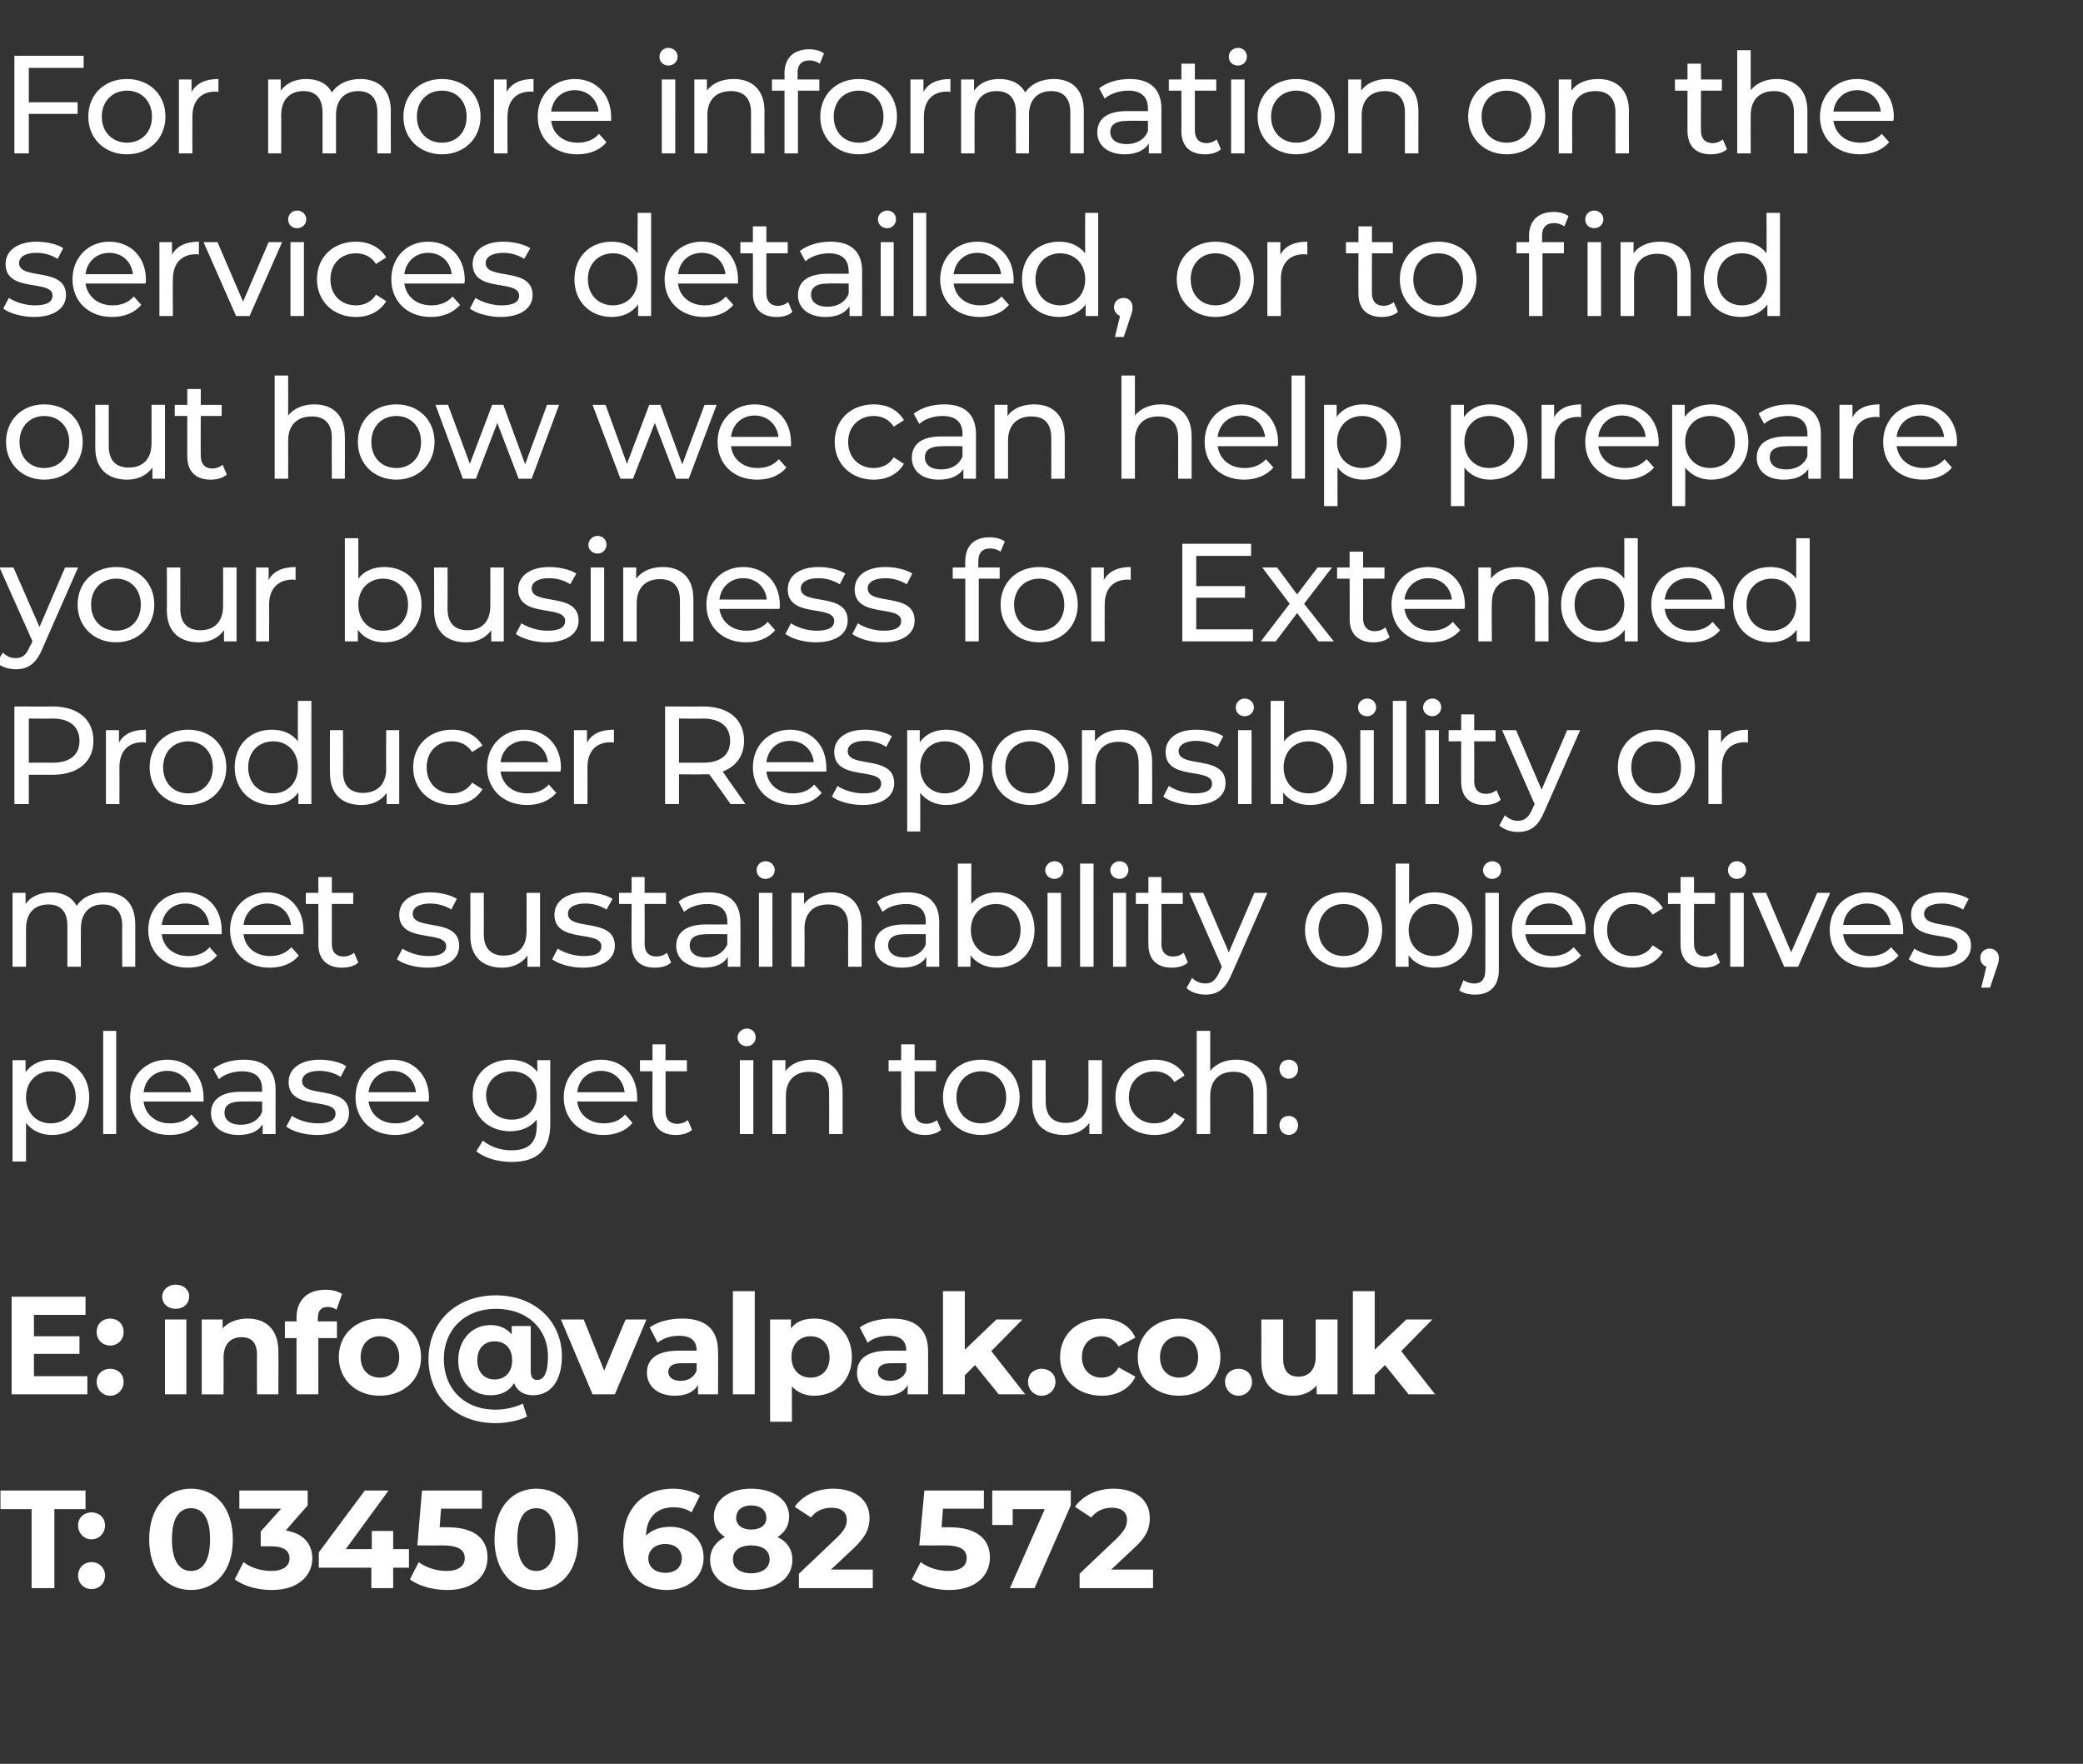
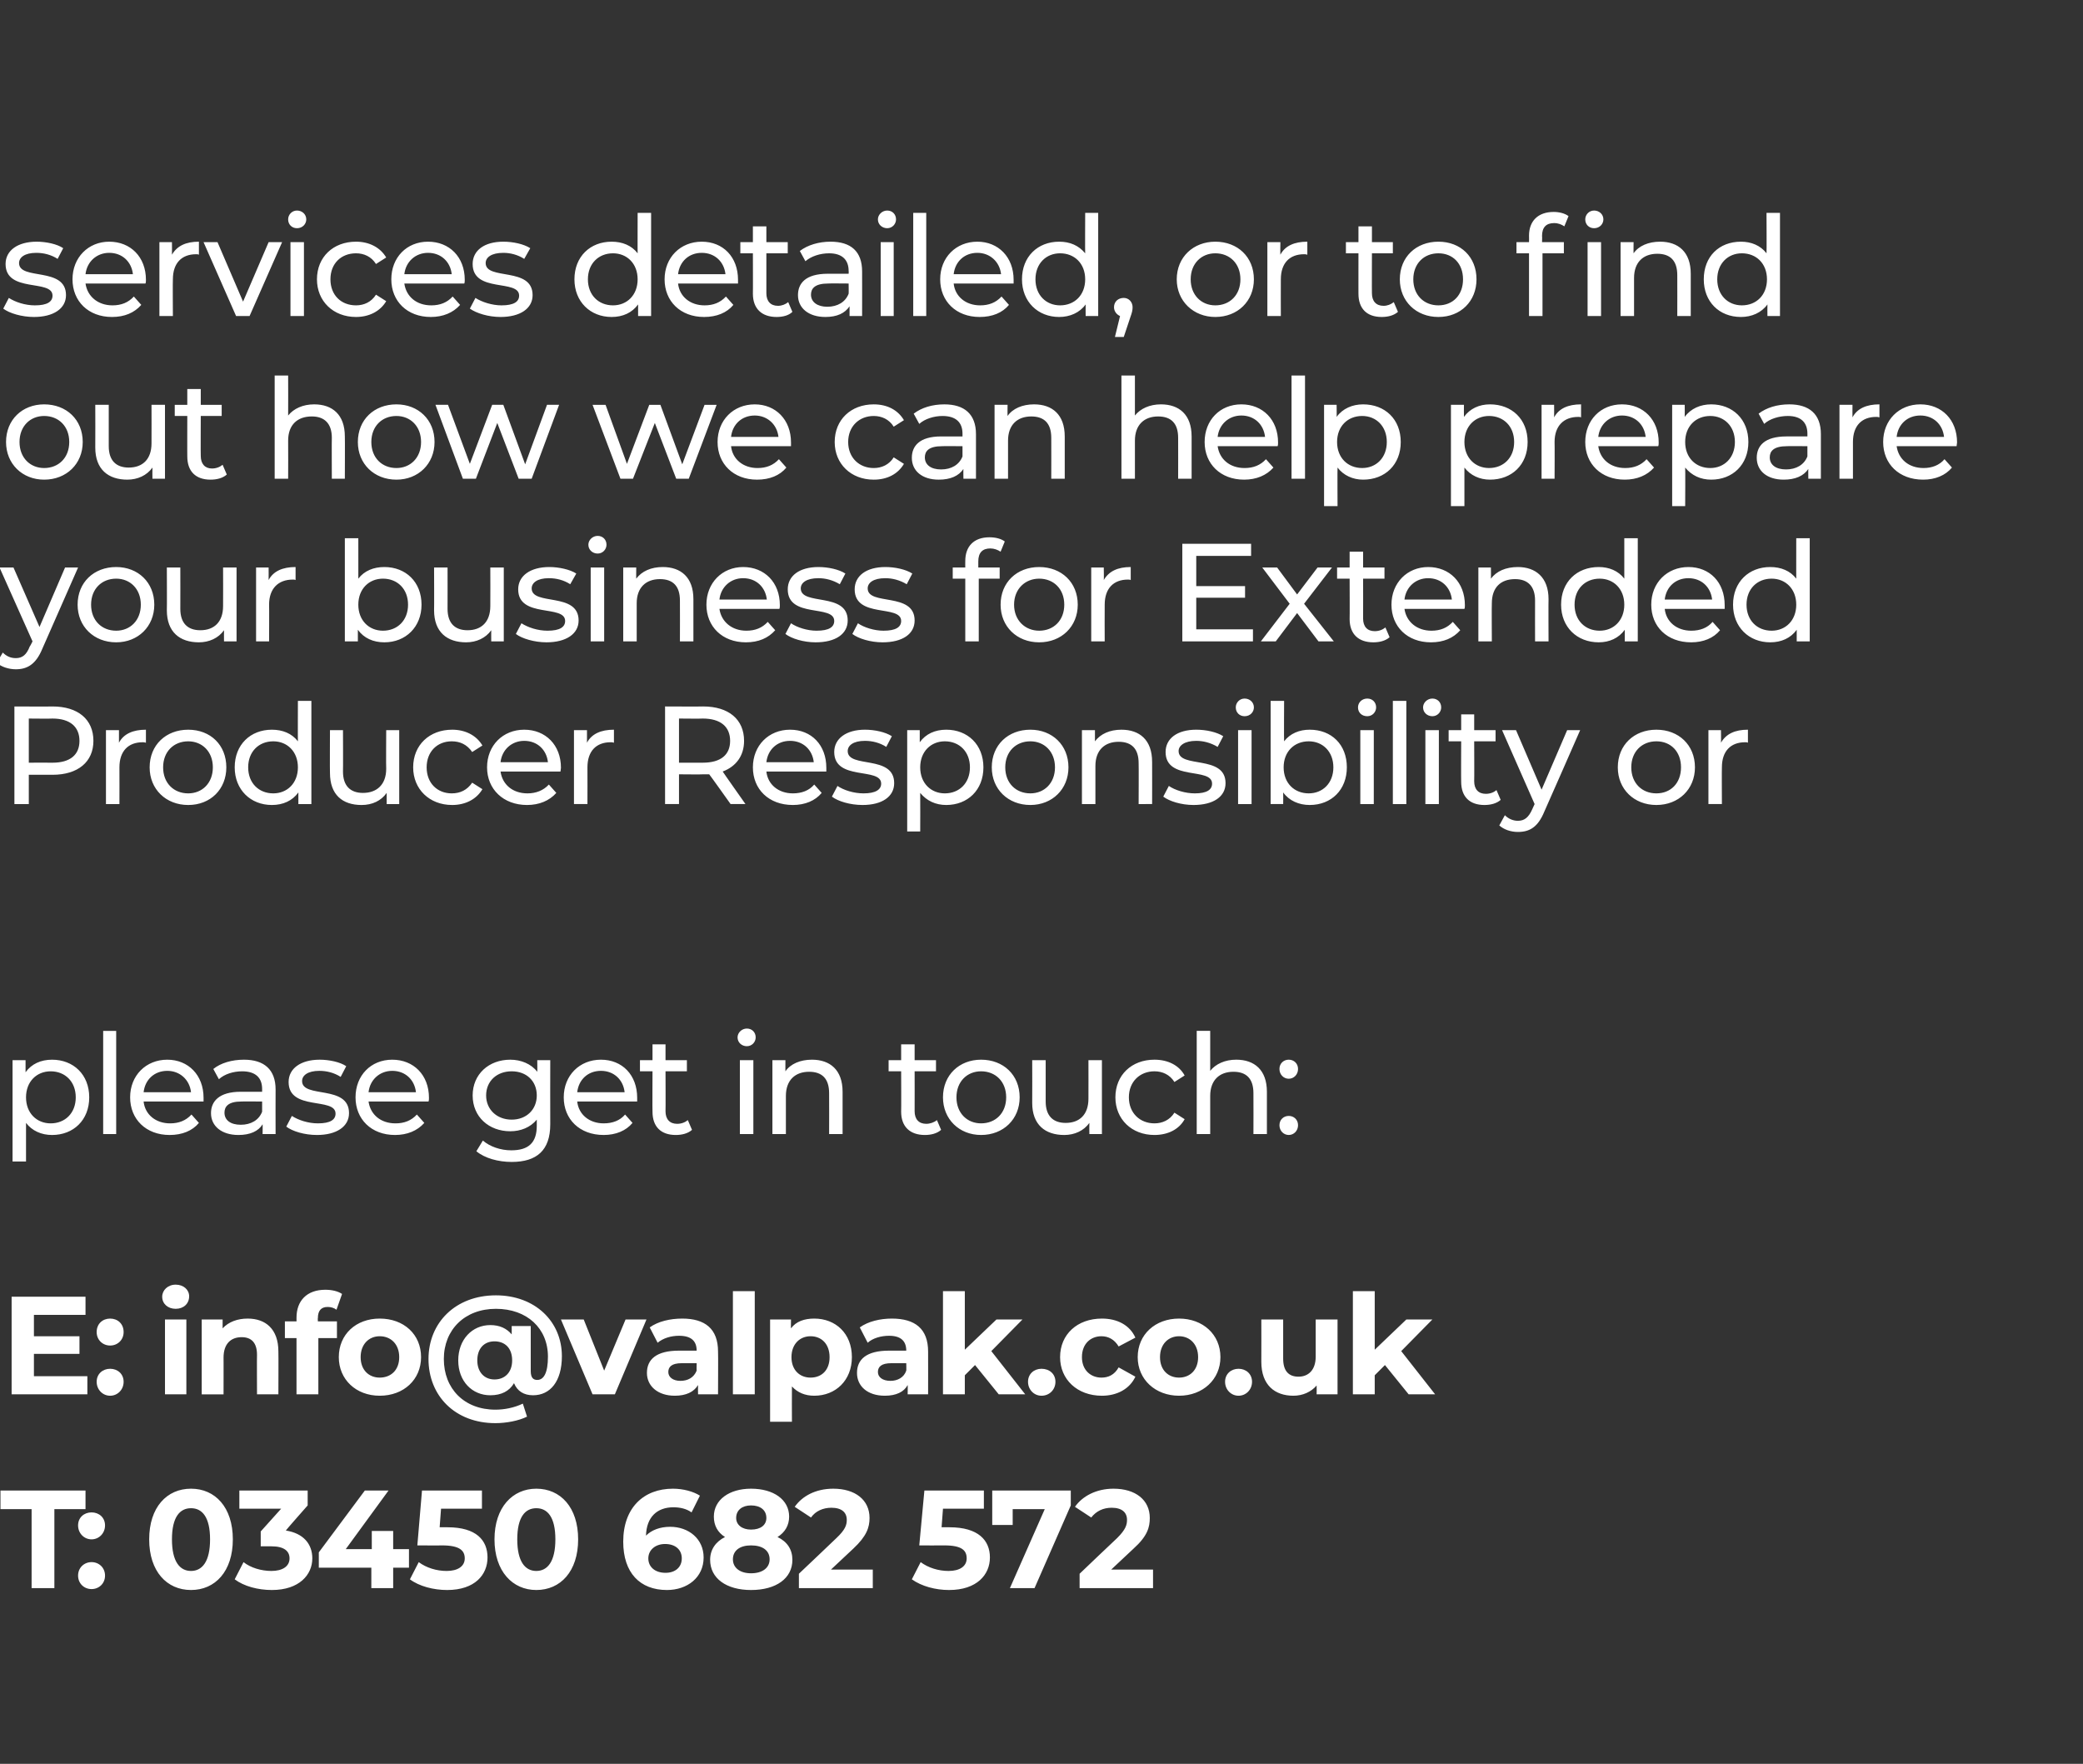
<svg xmlns="http://www.w3.org/2000/svg" xmlns:xlink="http://www.w3.org/1999/xlink" version="1.1" width="448.2px" height="379.5px" viewBox="0 -4 448.2 379.5" style="top:-4px">
  <rect x="0" y="-4" width="448.2" height="379.5" fill="#333333" stroke="none" />
  <desc>For more information on the services detailed, or to find out how we can help prepare your business for Extended Prod</desc>
  <defs />
  <g id="Polygon67957">
    <path d="m6.8 320.7H.1v-4h18.3v4h-6.7v17H6.8v-17zm10 3.5c0-1.7 1.3-2.8 2.9-2.8c1.6 0 2.9 1.1 2.9 2.8c0 1.7-1.3 3-2.9 3c-1.6 0-2.9-1.3-2.9-3zm0 10.8c0-1.7 1.3-2.9 2.9-2.9c1.6 0 2.9 1.2 2.9 2.9c0 1.7-1.3 2.9-2.9 2.9c-1.6 0-2.9-1.2-2.9-2.9zm15.3-7.8c0-6.9 3.8-10.9 9-10.9c5.2 0 9 4 9 10.9c0 6.9-3.8 10.9-9 10.9c-5.2 0-9-4-9-10.9zm13.1 0c0-4.8-1.7-6.7-4.1-6.7c-2.4 0-4.1 1.9-4.1 6.7c0 4.8 1.7 6.8 4.1 6.8c2.4 0 4.1-2 4.1-6.8zm22 4.1c0 3.5-2.8 6.8-8.7 6.8c-3 0-6-.8-8-2.3l1.9-3.7c1.5 1.2 3.8 1.9 6 1.9c2.4 0 3.9-1 3.9-2.7c0-1.6-1.2-2.6-3.9-2.6h-2.3v-3.2l4.4-4.9h-9v-3.9h14.7v3.2s-4.73 5.36-4.7 5.4c3.8.6 5.7 2.9 5.7 6zm20.8 2h-3.4v4.4h-4.7v-4.4H68.6V330l9.9-13.3h5.1l-9.2 12.6h5.6v-3.9h4.6v3.9h3.4v4zm16.9-2.2c0 3.7-2.7 7-8.7 7c-2.9 0-6-.8-8-2.3l1.9-3.7c1.6 1.2 3.8 1.9 6 1.9c2.4 0 3.9-1 3.9-2.7c0-1.7-1.1-2.8-4.9-2.8c.03.03-5.3 0-5.3 0l1-11.8h12.9v3.9h-8.8l-.3 4h1.7c6.2 0 8.6 2.8 8.6 6.5zm1.5-3.9c0-6.9 3.9-10.9 9-10.9c5.2 0 9 4 9 10.9c0 6.9-3.8 10.9-9 10.9c-5.1 0-9-4-9-10.9zm13.1 0c0-4.8-1.7-6.7-4.1-6.7c-2.4 0-4.1 1.9-4.1 6.7c0 4.8 1.7 6.8 4.1 6.8c2.4 0 4.1-2 4.1-6.8zm31.9 3.9c0 4.3-3.5 7-7.9 7c-5.8 0-9.4-3.7-9.4-10.4c0-7.3 4.4-11.4 10.7-11.4c2.2 0 4.4.6 5.8 1.5l-1.8 3.6c-1.1-.8-2.5-1.1-3.9-1.1c-3.5 0-5.8 2.1-5.9 6.1c1.2-1.2 3-1.9 5.2-1.9c4 0 7.2 2.6 7.2 6.6zm-4.7.2c0-1.9-1.4-3.1-3.6-3.1c-2.1 0-3.6 1.3-3.6 3.1c0 1.8 1.4 3.1 3.7 3.1c2.1 0 3.5-1.2 3.5-3.1zm23.8.3c0 4-3.5 6.5-8.9 6.5c-5.3 0-8.8-2.5-8.8-6.5c0-2.2 1.2-3.9 3.2-4.9c-1.6-1-2.4-2.5-2.4-4.4c0-3.6 3.3-6 8-6c4.9 0 8.2 2.4 8.2 6c0 1.9-.9 3.4-2.5 4.4c2.1 1 3.2 2.7 3.2 4.9zm-12.1-9c0 1.5 1.3 2.5 3.2 2.5c2.1 0 3.3-1 3.3-2.5c0-1.7-1.3-2.7-3.3-2.7c-1.9 0-3.2 1-3.2 2.7zm7.2 8.9c0-1.9-1.5-3-4-3c-2.4 0-3.9 1.1-3.9 3c0 1.8 1.5 3 3.9 3c2.5 0 4-1.2 4-3zm22.2 2.2v4h-15.9v-3.1s8.12-7.69 8.1-7.7c1.9-1.8 2.2-2.8 2.2-3.9c0-1.6-1.1-2.6-3.3-2.6c-1.8 0-3.4.7-4.4 2.1l-3.5-2.3c1.6-2.3 4.5-3.9 8.3-3.9c4.7 0 7.8 2.4 7.8 6.3c0 2-.6 3.9-3.5 6.6c-.01-.01-4.8 4.5-4.8 4.5h9zm25.2-2.6c0 3.7-2.8 7-8.8 7c-2.9 0-5.9-.8-8-2.3l1.9-3.7c1.6 1.2 3.8 1.9 6 1.9c2.4 0 3.9-1 3.9-2.7c0-1.7-1-2.8-4.8-2.8c-.05.03-5.4 0-5.4 0l1.1-11.8h12.8v3.9h-8.8l-.3 4h1.7c6.2 0 8.7 2.8 8.7 6.5zm17.4-14.4v3.2l-7.8 17.8h-5.3l7.5-17h-6.9v3.4h-4.4v-7.4h16.9zm17.7 17v4h-15.8v-3.1s8.05-7.69 8.1-7.7c1.8-1.8 2.1-2.8 2.1-3.9c0-1.6-1.1-2.6-3.3-2.6c-1.8 0-3.3.7-4.4 2.1l-3.5-2.3c1.6-2.3 4.6-3.9 8.3-3.9c4.7 0 7.8 2.4 7.8 6.3c0 2-.5 3.9-3.5 6.6l-4.8 4.5h9z" stroke="none" fill="#fff" />
  </g>
  <g id="Polygon67955">
    <path d="m18.8 292.1v3.9H2.5v-21h15.9v3.9H7.3v4.6h9.8v3.8H7.3v4.8h11.5zm2-9.5c0-1.8 1.3-2.9 2.9-2.9c1.6 0 2.9 1.1 2.9 2.9c0 1.7-1.3 2.9-2.9 2.9c-1.6 0-2.9-1.2-2.9-2.9zm0 10.7c0-1.7 1.3-2.8 2.9-2.8c1.6 0 2.9 1.1 2.9 2.8c0 1.7-1.3 3-2.9 3c-1.6 0-2.9-1.3-2.9-3z" stroke="none" fill="#fff" />
    <a xlink:href="mailto:info@valpak.co.uk?subject=Online%20brochure%20enquiry" xlink:title="info@valpak.co.uk">
      <rect style="fill:transparent;" x="34" y="271" width="275" height="31" />
    </a>
  </g>
  <g id="Polygon67954">
    <path d="m19.2 232.1c0 4.9-3.4 8.1-8 8.1c-2.3 0-4.3-.9-5.6-2.6v8.3H2.7v-21.8h2.8v2.6c1.3-1.8 3.3-2.7 5.7-2.7c4.6 0 8 3.2 8 8.1zm-2.9 0c0-3.4-2.3-5.6-5.4-5.6c-3 0-5.3 2.2-5.3 5.6c0 3.4 2.3 5.6 5.3 5.6c3.1 0 5.4-2.2 5.4-5.6zm5.9-14.3h2.8V240h-2.8v-22.2zM43.8 233H30.9c.3 2.8 2.6 4.7 5.7 4.7c1.9 0 3.4-.6 4.6-1.9l1.6 1.8c-1.4 1.7-3.6 2.6-6.3 2.6c-5.1 0-8.5-3.4-8.5-8.1c0-4.7 3.4-8.1 8-8.1c4.5 0 7.8 3.3 7.8 8.2v.8zm-12.9-2h10.2c-.3-2.7-2.4-4.6-5.1-4.6c-2.8 0-4.8 1.9-5.1 4.6zm28.4-.6c-.03.04 0 9.6 0 9.6h-2.8s.04-2.06 0-2.1c-.9 1.5-2.7 2.3-5.2 2.3c-3.6 0-5.9-1.9-5.9-4.7c0-2.5 1.7-4.6 6.4-4.6h4.6v-.6c0-2.4-1.4-3.8-4.3-3.8c-1.9 0-3.8.6-5 1.7l-1.2-2.2c1.6-1.3 4-2 6.6-2c4.3 0 6.8 2.1 6.8 6.4zm-2.9 4.8c-.01-.02 0-2.2 0-2.2c0 0-4.45-.04-4.5 0c-2.8 0-3.6 1.1-3.6 2.4c0 1.6 1.3 2.6 3.5 2.6c2.2 0 3.9-1 4.6-2.8zm5.2 3.2l1.2-2.3c1.4.9 3.5 1.6 5.6 1.6c2.7 0 3.8-.8 3.8-2.1c0-3.6-10.1-.5-10.1-6.8c0-2.9 2.6-4.8 6.7-4.8c2 0 4.4.5 5.7 1.4l-1.2 2.3c-1.4-.9-3-1.3-4.6-1.3c-2.5 0-3.7 1-3.7 2.2c0 3.8 10.1.7 10.1 6.9c0 2.9-2.7 4.7-6.9 4.7c-2.7 0-5.3-.8-6.6-1.8zm30.6-5.4H79.3c.4 2.8 2.6 4.7 5.8 4.7c1.9 0 3.4-.6 4.6-1.9l1.6 1.8c-1.5 1.7-3.7 2.6-6.3 2.6c-5.1 0-8.5-3.4-8.5-8.1c0-4.7 3.3-8.1 7.9-8.1c4.6 0 7.9 3.3 7.9 8.2c0 .2 0 .6-.1.8zm-12.9-2h10.2c-.3-2.7-2.3-4.6-5.1-4.6c-2.7 0-4.8 1.9-5.1 4.6zm39.1-6.9s-.03 13.78 0 13.8c0 5.6-2.9 8.1-8.3 8.1c-2.9 0-5.8-.8-7.6-2.3l1.4-2.3c1.5 1.3 3.8 2.1 6.1 2.1c3.8 0 5.5-1.7 5.5-5.3v-1.3c-1.4 1.7-3.5 2.5-5.7 2.5c-4.6 0-8.1-3.1-8.1-7.7c0-4.6 3.5-7.7 8.1-7.7c2.3 0 4.5.9 5.8 2.6c.04 0 0-2.5 0-2.5h2.8zm-2.9 7.6c0-3.1-2.2-5.2-5.4-5.2c-3.2 0-5.5 2.1-5.5 5.2c0 3 2.3 5.2 5.5 5.2c3.2 0 5.4-2.2 5.4-5.2zm21.6 1.3h-12.9c.3 2.8 2.6 4.7 5.7 4.7c1.9 0 3.5-.6 4.6-1.9l1.6 1.8c-1.4 1.7-3.6 2.6-6.2 2.6c-5.2 0-8.6-3.4-8.6-8.1c0-4.7 3.4-8.1 8-8.1c4.6 0 7.8 3.3 7.8 8.2v.8zm-12.9-2h10.2c-.3-2.7-2.3-4.6-5.1-4.6c-2.8 0-4.8 1.9-5.1 4.6zm24.7 8.1c-.9.8-2.2 1.1-3.5 1.1c-3.2 0-5-1.8-5-5c-.04.04 0-8.7 0-8.7h-2.7v-2.4h2.7v-3.4h2.8v3.4h4.6v2.4h-4.6s.04 8.62 0 8.6c0 1.7.9 2.7 2.5 2.7c.9 0 1.7-.3 2.3-.8l.9 2.1zm9.8-19.9c0-1 .9-1.9 2-1.9c1.1 0 1.9.8 1.9 1.9c0 1-.8 1.9-1.9 1.9c-1.1 0-2-.8-2-1.9zm.5 4.9h2.9V240h-2.9v-15.9zm22.1 6.8c.01-.01 0 9.1 0 9.1h-2.9s.03-8.78 0-8.8c0-3.1-1.5-4.6-4.3-4.6c-3 0-5 1.8-5 5.2v8.2h-2.9v-15.9h2.8s-.02 2.44 0 2.4c1.1-1.6 3.2-2.5 5.7-2.5c3.9 0 6.6 2.2 6.6 6.9zm21.2 8.2c-.9.8-2.2 1.1-3.5 1.1c-3.2 0-5.1-1.8-5.1-5c.04.04 0-8.7 0-8.7h-2.7v-2.4h2.7v-3.4h2.9v3.4h4.6v2.4h-4.6s.02 8.62 0 8.6c0 1.7.9 2.7 2.5 2.7c.8 0 1.7-.3 2.3-.8l.9 2.1zm.4-7c0-4.8 3.5-8.1 8.2-8.1c4.8 0 8.3 3.3 8.3 8.1c0 4.7-3.5 8.1-8.3 8.1c-4.7 0-8.2-3.4-8.2-8.1zm13.6 0c0-3.4-2.3-5.6-5.4-5.6c-3 0-5.3 2.2-5.3 5.6c0 3.4 2.3 5.6 5.3 5.6c3.1 0 5.4-2.2 5.4-5.6zm20.6-8V240h-2.7s-.03-2.36 0-2.4c-1.2 1.7-3.2 2.6-5.4 2.6c-4.1 0-6.9-2.2-6.9-6.9c.03-.01 0-9.2 0-9.2h2.9v8.9c0 3.1 1.6 4.6 4.3 4.6c3 0 4.9-1.8 4.9-5.2c.02-.04 0-8.3 0-8.3h2.9zm2.9 8c0-4.8 3.5-8.1 8.4-8.1c2.9 0 5.3 1.2 6.5 3.4l-2.2 1.4c-1-1.6-2.6-2.3-4.3-2.3c-3.1 0-5.5 2.2-5.5 5.6c0 3.4 2.4 5.6 5.5 5.6c1.7 0 3.3-.7 4.3-2.3l2.2 1.4c-1.2 2.2-3.6 3.4-6.5 3.4c-4.9 0-8.4-3.4-8.4-8.1zm32.6-1.2c.01-.01 0 9.1 0 9.1h-2.9s.03-8.78 0-8.8c0-3.1-1.5-4.6-4.3-4.6c-3 0-5 1.8-5 5.2v8.2h-2.9v-22.2h2.9v8.6c1.2-1.5 3.2-2.4 5.6-2.4c3.9 0 6.6 2.2 6.6 6.9zm2.7-4.9c0-1.2.9-2 2-2c1.1 0 2 .8 2 2c0 1.2-.9 2.1-2 2.1c-1.1 0-2-.9-2-2.1zm0 12.1c0-1.2.9-2 2-2c1.1 0 2 .8 2 2c0 1.2-.9 2.1-2 2.1c-1.1 0-2-.9-2-2.1z" stroke="none" fill="#fff" />
  </g>
  <g id="Polygon67953">
-     <path d="m29.1 194.9c.03-.01 0 9.1 0 9.1h-2.8s-.05-8.78 0-8.8c0-3.1-1.5-4.6-4.2-4.6c-2.8 0-4.7 1.8-4.7 5.2c-.03.05 0 8.2 0 8.2h-2.9s-.01-8.78 0-8.8c0-3.1-1.5-4.6-4.1-4.6c-2.9 0-4.8 1.8-4.8 5.2v8.2H2.7v-15.9h2.8v2.4c1.1-1.6 3.1-2.5 5.5-2.5c2.4 0 4.4.9 5.5 2.9c1.2-1.8 3.4-2.9 6.1-2.9c3.9 0 6.5 2.2 6.5 6.9zm18.6 2.1H34.8c.3 2.8 2.6 4.7 5.7 4.7c1.9 0 3.5-.6 4.6-1.9l1.6 1.8c-1.4 1.7-3.6 2.6-6.3 2.6c-5.1 0-8.5-3.4-8.5-8.1c0-4.7 3.4-8.1 8-8.1c4.6 0 7.8 3.3 7.8 8.2v.8zm-12.9-2H45c-.3-2.7-2.3-4.6-5.1-4.6c-2.8 0-4.8 1.9-5.1 4.6zm30.5 2H52.4c.3 2.8 2.6 4.7 5.7 4.7c1.9 0 3.4-.6 4.6-1.9l1.6 1.8c-1.4 1.7-3.6 2.6-6.3 2.6c-5.1 0-8.5-3.4-8.5-8.1c0-4.7 3.4-8.1 8-8.1c4.6 0 7.8 3.3 7.8 8.2v.8zm-12.9-2h10.2c-.3-2.7-2.3-4.6-5.1-4.6c-2.8 0-4.8 1.9-5.1 4.6zm24.7 8.1c-.9.8-2.2 1.1-3.5 1.1c-3.2 0-5.1-1.8-5.1-5c.03.04 0-8.7 0-8.7h-2.7v-2.4h2.7v-3.4h2.9v3.4h4.6v2.4h-4.6v8.6c0 1.7.9 2.7 2.5 2.7c.8 0 1.7-.3 2.3-.8l.9 2.1zm8.3-.7l1.2-2.3c1.3.9 3.5 1.6 5.6 1.6c2.6 0 3.8-.8 3.8-2.1c0-3.6-10.1-.5-10.1-6.8c0-2.9 2.6-4.8 6.6-4.8c2.1 0 4.4.5 5.8 1.4l-1.2 2.3c-1.4-.9-3-1.3-4.6-1.3c-2.5 0-3.7 1-3.7 2.2c0 3.8 10 .7 10 6.9c0 2.9-2.6 4.7-6.8 4.7c-2.7 0-5.3-.8-6.6-1.8zm30.8-14.3V204h-2.7s-.02-2.36 0-2.4c-1.2 1.7-3.2 2.6-5.4 2.6c-4.1 0-6.9-2.2-6.9-6.9c.04-.01 0-9.2 0-9.2h2.9s.02 8.86 0 8.9c0 3.1 1.6 4.6 4.3 4.6c3 0 4.9-1.8 4.9-5.2c.03-.04 0-8.3 0-8.3h2.9zm2.6 14.3l1.2-2.3c1.4.9 3.5 1.6 5.6 1.6c2.7 0 3.8-.8 3.8-2.1c0-3.6-10.1-.5-10.1-6.8c0-2.9 2.6-4.8 6.7-4.8c2 0 4.4.5 5.8 1.4l-1.3 2.3c-1.4-.9-3-1.3-4.6-1.3c-2.5 0-3.7 1-3.7 2.2c0 3.8 10.1.7 10.1 6.9c0 2.9-2.7 4.7-6.9 4.7c-2.6 0-5.3-.8-6.6-1.8zm25.6.7c-.9.8-2.2 1.1-3.5 1.1c-3.2 0-5-1.8-5-5c-.04.04 0-8.7 0-8.7h-2.7v-2.4h2.7v-3.4h2.8v3.4h4.6v2.4h-4.6s.04 8.62 0 8.6c0 1.7.9 2.7 2.5 2.7c.9 0 1.7-.3 2.3-.8l.9 2.1zm14.9-8.7c.05.04 0 9.6 0 9.6h-2.7s.02-2.06 0-2.1c-.9 1.5-2.7 2.3-5.2 2.3c-3.6 0-5.9-1.9-5.9-4.7c0-2.5 1.7-4.6 6.4-4.6h4.6s-.03-.58 0-.6c0-2.4-1.4-3.8-4.3-3.8c-1.9 0-3.8.6-5 1.7L146 190c1.6-1.3 4-2 6.5-2c4.4 0 6.8 2.1 6.8 6.4zm-2.8 4.8c-.03-.02 0-2.2 0-2.2c0 0-4.47-.04-4.5 0c-2.8 0-3.6 1.1-3.6 2.4c0 1.6 1.3 2.6 3.5 2.6c2.1 0 3.8-1 4.6-2.8zm6.3-16c0-1 .8-1.9 1.9-1.9c1.1 0 2 .8 2 1.9c0 1-.8 1.9-2 1.9c-1.1 0-1.9-.8-1.9-1.9zm.5 4.9h2.9V204h-2.9v-15.9zm22.1 6.8c-.04-.01 0 9.1 0 9.1h-2.9s-.02-8.78 0-8.8c0-3.1-1.6-4.6-4.3-4.6c-3.1 0-5.1 1.8-5.1 5.2c.05.05 0 8.2 0 8.2h-2.8v-15.9h2.7s.03 2.44 0 2.4c1.2-1.6 3.2-2.5 5.8-2.5c3.8 0 6.6 2.2 6.6 6.9zm16.7-.5c-.04.04 0 9.6 0 9.6h-2.8s.03-2.06 0-2.1c-.9 1.5-2.7 2.3-5.2 2.3c-3.6 0-5.9-1.9-5.9-4.7c0-2.5 1.7-4.6 6.4-4.6h4.6s-.02-.58 0-.6c0-2.4-1.4-3.8-4.3-3.8c-1.9 0-3.8.6-5 1.7l-1.2-2.2c1.6-1.3 4-2 6.5-2c4.4 0 6.9 2.1 6.9 6.4zm-2.9 4.8c-.02-.02 0-2.2 0-2.2c0 0-4.46-.04-4.5 0c-2.8 0-3.6 1.1-3.6 2.4c0 1.6 1.3 2.6 3.5 2.6c2.1 0 3.9-1 4.6-2.8zm23.4-3.1c0 4.8-3.4 8.1-8.1 8.1c-2.3 0-4.4-.9-5.7-2.7c.05.02 0 2.5 0 2.5h-2.7v-22.2h2.9s-.03 8.74 0 8.7c1.3-1.7 3.3-2.5 5.5-2.5c4.7 0 8.1 3.2 8.1 8.1zm-3 0c0-3.4-2.3-5.6-5.3-5.6c-3.1 0-5.4 2.2-5.4 5.6c0 3.4 2.3 5.6 5.4 5.6c3 0 5.3-2.2 5.3-5.6zm5.3-12.9c0-1 .9-1.9 2-1.9c1.1 0 1.9.8 1.9 1.9c0 1-.8 1.9-1.9 1.9c-1.1 0-2-.8-2-1.9zm.5 4.9h2.9V204h-2.9v-15.9zm7-6.3h2.9V204h-2.9v-22.2zm6.5 1.4c0-1 .9-1.9 2-1.9c1.1 0 1.9.8 1.9 1.9c0 1-.8 1.9-1.9 1.9c-1.1 0-2-.8-2-1.9zm.6 4.9h2.8V204h-2.8v-15.9zm16.1 15c-.9.8-2.2 1.1-3.5 1.1c-3.2 0-5-1.8-5-5c-.03.04 0-8.7 0-8.7h-2.7v-2.4h2.7v-3.4h2.8v3.4h4.6v2.4h-4.6s.05 8.62 0 8.6c0 1.7.9 2.7 2.5 2.7c.9 0 1.7-.3 2.3-.8l.9 2.1zm17.1-15s-7.67 17.53-7.7 17.5c-1.4 3.4-3.2 4.4-5.6 4.4c-1.6 0-3.1-.5-4.1-1.4l1.2-2.2c.8.8 1.8 1.2 2.9 1.2c1.3 0 2.2-.7 3-2.5l.5-1.1l-7-15.9h3l5.5 12.8l5.5-12.8h2.8zm8.1 8c0-4.8 3.5-8.1 8.3-8.1c4.8 0 8.3 3.3 8.3 8.1c0 4.7-3.5 8.1-8.3 8.1c-4.8 0-8.3-3.4-8.3-8.1zm13.7 0c0-3.4-2.3-5.6-5.4-5.6c-3 0-5.4 2.2-5.4 5.6c0 3.4 2.4 5.6 5.4 5.6c3.1 0 5.4-2.2 5.4-5.6zm22.3 0c0 4.8-3.4 8.1-8.1 8.1c-2.3 0-4.4-.9-5.6-2.7c-.05.02 0 2.5 0 2.5h-2.8v-22.2h2.9s-.03 8.74 0 8.7c1.3-1.7 3.3-2.5 5.5-2.5c4.7 0 8.1 3.2 8.1 8.1zm-2.9 0c0-3.4-2.4-5.6-5.4-5.6c-3 0-5.4 2.2-5.4 5.6c0 3.4 2.4 5.6 5.4 5.6c3 0 5.4-2.2 5.4-5.6zm5.2-12.9c0-1 .9-1.9 2-1.9c1.1 0 1.9.8 1.9 1.9c0 1-.8 1.9-1.9 1.9c-1.1 0-2-.8-2-1.9zm-5.1 25.9l.9-2.2c.6.4 1.4.7 2.4.7c1.5 0 2.3-1 2.3-2.8c.02.02 0-16.7 0-16.7h2.9v16.7c0 3.2-1.8 5.2-5.1 5.2c-1.3 0-2.6-.3-3.4-.9zm27.1-12.1h-12.9c.4 2.8 2.6 4.7 5.8 4.7c1.8 0 3.4-.6 4.6-1.9l1.6 1.8c-1.5 1.7-3.7 2.6-6.3 2.6c-5.1 0-8.6-3.4-8.6-8.1c0-4.7 3.4-8.1 8-8.1c4.6 0 7.9 3.3 7.9 8.2c0 .2-.1.6-.1.8zm-12.9-2h10.2c-.3-2.7-2.3-4.6-5.1-4.6c-2.7 0-4.8 1.9-5.1 4.6zm14.7 1.1c0-4.8 3.5-8.1 8.4-8.1c2.9 0 5.2 1.2 6.5 3.4l-2.2 1.4c-1-1.6-2.6-2.3-4.3-2.3c-3.1 0-5.5 2.2-5.5 5.6c0 3.4 2.4 5.6 5.5 5.6c1.7 0 3.3-.7 4.3-2.3l2.2 1.4c-1.3 2.2-3.6 3.4-6.5 3.4c-4.9 0-8.4-3.4-8.4-8.1zm27.2 7c-.9.8-2.2 1.1-3.5 1.1c-3.2 0-5-1.8-5-5c-.02.04 0-8.7 0-8.7h-2.7v-2.4h2.7v-3.4h2.9v3.4h4.5v2.4h-4.5s-.04 8.62 0 8.6c0 1.7.9 2.7 2.4 2.7c.9 0 1.7-.3 2.3-.8l.9 2.1zm1.7-19.9c0-1 .8-1.9 1.9-1.9c1.1 0 2 .8 2 1.9c0 1-.8 1.9-2 1.9c-1.1 0-1.9-.8-1.9-1.9zm.5 4.9h2.9V204h-2.9v-15.9zm21.5 0l-6.9 15.9h-3l-6.9-15.9h3l5.4 12.8l5.6-12.8h2.8zm15.7 8.9h-12.9c.3 2.8 2.6 4.7 5.7 4.7c1.9 0 3.5-.6 4.6-1.9l1.6 1.8c-1.4 1.7-3.6 2.6-6.3 2.6c-5.1 0-8.5-3.4-8.5-8.1c0-4.7 3.4-8.1 8-8.1c4.6 0 7.8 3.3 7.8 8.2v.8zm-12.9-2h10.2c-.3-2.7-2.3-4.6-5.1-4.6c-2.8 0-4.8 1.9-5.1 4.6zm14.1 7.4l1.2-2.3c1.3.9 3.5 1.6 5.6 1.6c2.6 0 3.7-.8 3.7-2.1c0-3.6-10-.5-10-6.8c0-2.9 2.5-4.8 6.6-4.8c2.1 0 4.4.5 5.8 1.4l-1.2 2.3c-1.5-.9-3-1.3-4.6-1.3c-2.5 0-3.8 1-3.8 2.2c0 3.8 10.1.7 10.1 6.9c0 2.9-2.6 4.7-6.8 4.7c-2.7 0-5.3-.8-6.6-1.8zm19.4-.3c0 .6-.1 1.1-.5 2.2c-.03.01-1.4 4.2-1.4 4.2h-1.9s1.08-4.49 1.1-4.5c-.8-.3-1.3-1-1.3-1.9c0-1.2.9-2 2-2c1.2 0 2 .9 2 2z" stroke="none" fill="#fff" />
-   </g>
+     </g>
  <g id="Polygon67952">
    <path d="m20.1 155.4c0 4.5-3.3 7.3-8.8 7.3c.04-.02-5.1 0-5.1 0v6.3H3.1v-21s8.24.04 8.2 0c5.5 0 8.8 2.8 8.8 7.4zm-3 0c0-3-2-4.8-5.8-4.8c-.05.05-5.1 0-5.1 0v9.5s5.05-.03 5.1 0c3.8 0 5.8-1.7 5.8-4.7zm14.3-2.4v2.8c-.3-.1-.5-.1-.7-.1c-3.1 0-5 1.9-5 5.4c.02.02 0 7.9 0 7.9h-2.9v-15.9h2.8v2.7c1-1.9 3-2.8 5.8-2.8zm.8 8.1c0-4.8 3.5-8.1 8.3-8.1c4.8 0 8.2 3.3 8.2 8.1c0 4.7-3.4 8.1-8.2 8.1c-4.8 0-8.3-3.4-8.3-8.1zm13.6 0c0-3.4-2.3-5.6-5.3-5.6c-3.1 0-5.4 2.2-5.4 5.6c0 3.4 2.3 5.6 5.4 5.6c3 0 5.3-2.2 5.3-5.6zM67 146.8V169h-2.8s-.01-2.48 0-2.5c-1.3 1.8-3.3 2.7-5.7 2.7c-4.6 0-8-3.3-8-8.1c0-4.9 3.4-8.1 8-8.1c2.3 0 4.3.8 5.6 2.5c-.03.04 0-8.7 0-8.7h2.9zm-2.9 14.3c0-3.4-2.3-5.6-5.3-5.6c-3.1 0-5.4 2.2-5.4 5.6c0 3.4 2.3 5.6 5.4 5.6c3 0 5.3-2.2 5.3-5.6zm21.8-8V169h-2.7v-2.4c-1.2 1.7-3.1 2.6-5.4 2.6c-4.1 0-6.8-2.2-6.8-6.9c-.04-.01 0-9.2 0-9.2h2.8s.04 8.86 0 8.9c0 3.1 1.6 4.6 4.3 4.6c3 0 5-1.8 5-5.2c-.05-.04 0-8.3 0-8.3h2.8zm3 8c0-4.8 3.5-8.1 8.4-8.1c2.8 0 5.2 1.2 6.5 3.4l-2.2 1.4c-1.1-1.6-2.6-2.3-4.4-2.3c-3.1 0-5.4 2.2-5.4 5.6c0 3.4 2.3 5.6 5.4 5.6c1.8 0 3.3-.7 4.4-2.3l2.2 1.4c-1.3 2.2-3.7 3.4-6.5 3.4c-4.9 0-8.4-3.4-8.4-8.1zm31.7.9h-12.9c.4 2.8 2.6 4.7 5.8 4.7c1.8 0 3.4-.6 4.6-1.9l1.6 1.8c-1.5 1.7-3.7 2.6-6.3 2.6c-5.1 0-8.6-3.4-8.6-8.1c0-4.7 3.4-8.1 8-8.1c4.6 0 7.9 3.3 7.9 8.2c0 .2-.1.6-.1.8zm-12.9-2h10.2c-.3-2.7-2.3-4.6-5.1-4.6c-2.7 0-4.8 1.9-5.1 4.6zm24.4-7v2.8c-.3-.1-.5-.1-.7-.1c-3.1 0-5 1.9-5 5.4c.02.02 0 7.9 0 7.9h-2.9v-15.9h2.8v2.7c1-1.9 3-2.8 5.8-2.8zm25.1 16s-4.56-6.41-4.6-6.4h-1.3c.02.05-5.2 0-5.2 0v6.4h-3v-21s8.22.04 8.2 0c5.5 0 8.8 2.8 8.8 7.4c0 3.2-1.7 5.5-4.6 6.6c-.04-.01 4.9 7 4.9 7h-3.2zm-.1-13.6c0-3-2-4.8-5.9-4.8c.03.05-5.1 0-5.1 0v9.5h5.1c3.9 0 5.9-1.7 5.9-4.7zm20.7 6.6h-12.9c.3 2.8 2.6 4.7 5.7 4.7c1.9 0 3.5-.6 4.6-1.9l1.6 1.8c-1.4 1.7-3.6 2.6-6.2 2.6c-5.2 0-8.6-3.4-8.6-8.1c0-4.7 3.4-8.1 8-8.1c4.6 0 7.8 3.3 7.8 8.2v.8zm-12.9-2h10.2c-.3-2.7-2.3-4.6-5.1-4.6c-2.8 0-4.8 1.9-5.1 4.6zm14.1 7.4l1.2-2.3c1.3.9 3.5 1.6 5.6 1.6c2.6 0 3.8-.8 3.8-2.1c0-3.6-10.1-.5-10.1-6.8c0-2.9 2.6-4.8 6.6-4.8c2.1 0 4.4.5 5.8 1.4l-1.2 2.3c-1.4-.9-3-1.3-4.6-1.3c-2.5 0-3.7 1-3.7 2.2c0 3.8 10 .7 10 6.9c0 2.9-2.6 4.7-6.8 4.7c-2.7 0-5.3-.8-6.6-1.8zm32.6-6.3c0 4.9-3.4 8.1-8 8.1c-2.3 0-4.2-.9-5.6-2.6c.03.04 0 8.3 0 8.3h-2.8v-21.8h2.7v2.6c1.3-1.8 3.3-2.7 5.7-2.7c4.6 0 8 3.2 8 8.1zm-2.9 0c0-3.4-2.3-5.6-5.4-5.6c-3 0-5.3 2.2-5.3 5.6c0 3.4 2.3 5.6 5.3 5.6c3.1 0 5.4-2.2 5.4-5.6zm4.7 0c0-4.8 3.5-8.1 8.3-8.1c4.7 0 8.2 3.3 8.2 8.1c0 4.7-3.5 8.1-8.2 8.1c-4.8 0-8.3-3.4-8.3-8.1zm13.6 0c0-3.4-2.3-5.6-5.3-5.6c-3.1 0-5.4 2.2-5.4 5.6c0 3.4 2.3 5.6 5.4 5.6c3 0 5.3-2.2 5.3-5.6zm20.9-1.2c.02-.01 0 9.1 0 9.1H245s.04-8.78 0-8.8c0-3.1-1.5-4.6-4.3-4.6c-3 0-5 1.8-5 5.2v8.2h-2.9v-15.9h2.8v2.4c1.2-1.6 3.2-2.5 5.7-2.5c3.9 0 6.6 2.2 6.6 6.9zm2.4 7.5l1.2-2.3c1.3.9 3.5 1.6 5.6 1.6c2.6 0 3.7-.8 3.7-2.1c0-3.6-10-.5-10-6.8c0-2.9 2.5-4.8 6.6-4.8c2.1 0 4.4.5 5.8 1.4l-1.2 2.3c-1.5-.9-3.1-1.3-4.6-1.3c-2.5 0-3.8 1-3.8 2.2c0 3.8 10.1.7 10.1 6.9c0 2.9-2.6 4.7-6.9 4.7c-2.6 0-5.2-.8-6.5-1.8zm15.6-19.2c0-1 .8-1.9 1.9-1.9c1.1 0 2 .8 2 1.9c0 1-.8 1.9-2 1.9c-1.1 0-1.9-.8-1.9-1.9zm.5 4.9h2.9V169h-2.9v-15.9zm23.4 8c0 4.8-3.3 8.1-8 8.1c-2.3 0-4.4-.9-5.7-2.7c.03.02 0 2.5 0 2.5h-2.7v-22.2h2.9s-.05 8.74 0 8.7c1.3-1.7 3.3-2.5 5.5-2.5c4.7 0 8 3.2 8 8.1zm-2.9 0c0-3.4-2.3-5.6-5.3-5.6c-3.1 0-5.4 2.2-5.4 5.6c0 3.4 2.3 5.6 5.4 5.6c3 0 5.3-2.2 5.3-5.6zm5.3-12.9c0-1 .8-1.9 2-1.9c1.1 0 1.9.8 1.9 1.9c0 1-.8 1.9-1.9 1.9c-1.2 0-2-.8-2-1.9zm.5 4.9h2.9V169h-2.9v-15.9zm7-6.3h2.9V169h-2.9v-22.2zm6.5 1.4c0-1 .9-1.9 2-1.9c1.1 0 1.9.8 1.9 1.9c0 1-.8 1.9-1.9 1.9c-1.1 0-2-.8-2-1.9zm.5 4.9h2.9V169h-2.9v-15.9zm16.2 15c-.9.8-2.2 1.1-3.5 1.1c-3.2 0-5-1.8-5-5c-.04.04 0-8.7 0-8.7h-2.7v-2.4h2.7v-3.4h2.8v3.4h4.6v2.4h-4.6s.04 8.62 0 8.6c0 1.7.9 2.7 2.5 2.7c.9 0 1.7-.3 2.3-.8l.9 2.1zm17.1-15s-7.68 17.53-7.7 17.5c-1.4 3.4-3.2 4.4-5.7 4.4c-1.5 0-3-.5-4-1.4l1.2-2.2c.8.8 1.8 1.2 2.8 1.2c1.4 0 2.3-.7 3.1-2.5l.5-1.1l-7-15.9h3l5.5 12.8l5.5-12.8h2.8zm8.1 8c0-4.8 3.5-8.1 8.3-8.1c4.8 0 8.3 3.3 8.3 8.1c0 4.7-3.5 8.1-8.3 8.1c-4.8 0-8.3-3.4-8.3-8.1zm13.6 0c0-3.4-2.2-5.6-5.3-5.6c-3.1 0-5.4 2.2-5.4 5.6c0 3.4 2.3 5.6 5.4 5.6c3.1 0 5.3-2.2 5.3-5.6zm14.4-8.1v2.8c-.2-.1-.4-.1-.6-.1c-3.1 0-5 1.9-5 5.4c-.04.02 0 7.9 0 7.9h-2.9v-15.9h2.7s.04 2.71 0 2.7c1.1-1.9 3-2.8 5.8-2.8z" stroke="none" fill="#fff" />
  </g>
  <g id="Polygon67951">
    <path d="m16.8 118.1l-7.7 17.5C7.7 139 5.8 140 3.4 140c-1.5 0-3.1-.5-4.1-1.4l1.3-2.2c.8.8 1.7 1.2 2.8 1.2c1.4 0 2.3-.7 3-2.5c.05.02.6-1.1.6-1.1l-7.1-15.9h3l5.6 12.8l5.5-12.8h2.8zm-.1 8c0-4.8 3.5-8.1 8.3-8.1c4.7 0 8.2 3.3 8.2 8.1c0 4.7-3.5 8.1-8.2 8.1c-4.8 0-8.3-3.4-8.3-8.1zm13.6 0c0-3.4-2.3-5.6-5.3-5.6c-3.1 0-5.4 2.2-5.4 5.6c0 3.4 2.3 5.6 5.4 5.6c3 0 5.3-2.2 5.3-5.6zm20.6-8V134h-2.7s-.02-2.36 0-2.4c-1.2 1.7-3.2 2.6-5.4 2.6c-4.1 0-6.9-2.2-6.9-6.9c.04-.01 0-9.2 0-9.2h2.9s.02 8.86 0 8.9c0 3.1 1.6 4.6 4.3 4.6c3 0 4.9-1.8 4.9-5.2c.03-.04 0-8.3 0-8.3h2.9zm12.7-.1v2.8c-.2-.1-.4-.1-.6-.1c-3.1 0-5.1 1.9-5.1 5.4c.04.02 0 7.9 0 7.9h-2.8v-15.9h2.7s.02 2.71 0 2.7c1-1.9 3-2.8 5.8-2.8zm27.1 8.1c0 4.8-3.4 8.1-8 8.1c-2.4 0-4.4-.9-5.7-2.7c-.01.02 0 2.5 0 2.5h-2.8v-22.2h2.9s.01 8.74 0 8.7c1.3-1.7 3.3-2.5 5.6-2.5c4.6 0 8 3.2 8 8.1zm-2.9 0c0-3.4-2.3-5.6-5.4-5.6c-3 0-5.3 2.2-5.3 5.6c0 3.4 2.3 5.6 5.3 5.6c3.1 0 5.4-2.2 5.4-5.6zm20.6-8V134h-2.7s-.02-2.36 0-2.4c-1.2 1.7-3.2 2.6-5.4 2.6c-4.1 0-6.9-2.2-6.9-6.9c.04-.01 0-9.2 0-9.2h2.9s.02 8.86 0 8.9c0 3.1 1.6 4.6 4.3 4.6c3 0 4.9-1.8 4.9-5.2c.03-.04 0-8.3 0-8.3h2.9zm2.6 14.3l1.2-2.3c1.4.9 3.5 1.6 5.6 1.6c2.7 0 3.8-.8 3.8-2.1c0-3.6-10.1-.5-10.1-6.8c0-2.9 2.6-4.8 6.7-4.8c2 0 4.4.5 5.8 1.4l-1.3 2.3c-1.4-.9-3-1.3-4.6-1.3c-2.5 0-3.7 1-3.7 2.2c0 3.8 10.1.7 10.1 6.9c0 2.9-2.7 4.7-6.9 4.7c-2.6 0-5.3-.8-6.6-1.8zm15.6-19.2c0-1 .9-1.9 2-1.9c1.1 0 1.9.8 1.9 1.9c0 1-.8 1.9-1.9 1.9c-1.1 0-2-.8-2-1.9zm.5 4.9h2.9V134h-2.9v-15.9zm22.1 6.8c.01-.01 0 9.1 0 9.1h-2.9s.03-8.78 0-8.8c0-3.1-1.5-4.6-4.3-4.6c-3 0-5 1.8-5 5.2v8.2h-2.9v-15.9h2.8s-.02 2.44 0 2.4c1.2-1.6 3.2-2.5 5.7-2.5c3.9 0 6.6 2.2 6.6 6.9zm18.5 2.1h-12.9c.4 2.8 2.7 4.7 5.8 4.7c1.9 0 3.4-.6 4.6-1.9l1.6 1.8c-1.5 1.7-3.6 2.6-6.3 2.6c-5.1 0-8.5-3.4-8.5-8.1c0-4.7 3.4-8.1 7.9-8.1c4.6 0 7.9 3.3 7.9 8.2c0 .2 0 .6-.1.8zm-12.9-2H165c-.3-2.7-2.3-4.6-5.1-4.6c-2.7 0-4.8 1.9-5.1 4.6zm14.2 7.4l1.2-2.3c1.3.9 3.5 1.6 5.5 1.6c2.7 0 3.8-.8 3.8-2.1c0-3.6-10-.5-10-6.8c0-2.9 2.5-4.8 6.6-4.8c2.1 0 4.4.5 5.8 1.4l-1.2 2.3c-1.5-.9-3.1-1.3-4.6-1.3c-2.6 0-3.8 1-3.8 2.2c0 3.8 10.1.7 10.1 6.9c0 2.9-2.6 4.7-6.9 4.7c-2.6 0-5.2-.8-6.5-1.8zm14.4 0l1.2-2.3c1.3.9 3.5 1.6 5.5 1.6c2.7 0 3.8-.8 3.8-2.1c0-3.6-10-.5-10-6.8c0-2.9 2.5-4.8 6.6-4.8c2.1 0 4.4.5 5.8 1.4l-1.2 2.3c-1.5-.9-3.1-1.3-4.6-1.3c-2.6 0-3.8 1-3.8 2.2c0 3.8 10.1.7 10.1 6.9c0 2.9-2.6 4.7-6.9 4.7c-2.6 0-5.2-.8-6.5-1.8zm27.1-15.6v1.3h4.6v2.4h-4.5V134h-2.9v-13.5H205v-2.4h2.7s-.02-1.37 0-1.4c0-3.1 1.8-5.1 5.2-5.1c1.3 0 2.5.3 3.3.9l-.9 2.2c-.6-.4-1.4-.7-2.2-.7c-1.7 0-2.6.9-2.6 2.8zm4.8 9.3c0-4.8 3.5-8.1 8.3-8.1c4.8 0 8.3 3.3 8.3 8.1c0 4.7-3.5 8.1-8.3 8.1c-4.8 0-8.3-3.4-8.3-8.1zm13.7 0c0-3.4-2.3-5.6-5.4-5.6c-3 0-5.4 2.2-5.4 5.6c0 3.4 2.4 5.6 5.4 5.6c3.1 0 5.4-2.2 5.4-5.6zm14.3-8.1v2.8c-.2-.1-.4-.1-.6-.1c-3.1 0-5 1.9-5 5.4c-.03.02 0 7.9 0 7.9h-2.9v-15.9h2.7s.05 2.71 0 2.7c1.1-1.9 3-2.8 5.8-2.8zm26.3 13.4v2.6h-15.2v-21h14.8v2.6h-11.8v6.5h10.5v2.5h-10.5v6.8h12.2zm14.1 2.6l-4.6-6.1l-4.6 6.1h-3.2l6.2-8.1l-5.9-7.8h3.2l4.3 5.8l4.4-5.8h3.1l-6 7.8l6.4 8.1h-3.3zm15.3-.9c-.9.8-2.2 1.1-3.5 1.1c-3.2 0-5.1-1.8-5.1-5c.04.04 0-8.7 0-8.7h-2.7v-2.4h2.7v-3.4h2.9v3.4h4.6v2.4h-4.6s.02 8.62 0 8.6c0 1.7.9 2.7 2.5 2.7c.9 0 1.7-.3 2.3-.8l.9 2.1zm16.1-6.1h-12.9c.4 2.8 2.7 4.7 5.8 4.7c1.9 0 3.4-.6 4.6-1.9l1.6 1.8c-1.5 1.7-3.6 2.6-6.3 2.6c-5.1 0-8.5-3.4-8.5-8.1c0-4.7 3.4-8.1 7.9-8.1c4.6 0 7.9 3.3 7.9 8.2c0 .2 0 .6-.1.8zm-12.9-2h10.2c-.3-2.7-2.3-4.6-5.1-4.6c-2.7 0-4.8 1.9-5.1 4.6zm31-.1c-.04-.01 0 9.1 0 9.1h-2.9s-.02-8.78 0-8.8c0-3.1-1.6-4.6-4.3-4.6c-3.1 0-5 1.8-5 5.2c-.05.05 0 8.2 0 8.2h-2.9v-15.9h2.7s.03 2.44 0 2.4c1.2-1.6 3.2-2.5 5.8-2.5c3.8 0 6.6 2.2 6.6 6.9zm19.2-13.1V134h-2.8s.02-2.48 0-2.5c-1.3 1.8-3.3 2.7-5.6 2.7c-4.7 0-8.1-3.3-8.1-8.1c0-4.9 3.4-8.1 8.1-8.1c2.2 0 4.2.8 5.5 2.5v-8.7h2.9zm-2.9 14.3c0-3.4-2.3-5.6-5.3-5.6c-3.1 0-5.4 2.2-5.4 5.6c0 3.4 2.3 5.6 5.4 5.6c3 0 5.3-2.2 5.3-5.6zm21.6.9h-12.9c.3 2.8 2.6 4.7 5.7 4.7c1.9 0 3.5-.6 4.6-1.9l1.6 1.8c-1.4 1.7-3.6 2.6-6.2 2.6c-5.2 0-8.6-3.4-8.6-8.1c0-4.7 3.4-8.1 8-8.1c4.6 0 7.8 3.3 7.8 8.2v.8zm-12.9-2h10.2c-.3-2.7-2.3-4.6-5.1-4.6c-2.8 0-4.8 1.9-5.1 4.6zm31.2-13.2V134h-2.8s.01-2.48 0-2.5c-1.3 1.8-3.3 2.7-5.7 2.7c-4.6 0-8-3.3-8-8.1c0-4.9 3.4-8.1 8-8.1c2.3 0 4.3.8 5.6 2.5c-.01.04 0-8.7 0-8.7h2.9zm-2.9 14.3c0-3.4-2.3-5.6-5.3-5.6c-3.1 0-5.4 2.2-5.4 5.6c0 3.4 2.3 5.6 5.4 5.6c3 0 5.3-2.2 5.3-5.6z" stroke="none" fill="#fff" />
  </g>
  <g id="Polygon67950">
    <path d="m1.3 91.1c0-4.8 3.5-8.1 8.2-8.1c4.8 0 8.3 3.3 8.3 8.1c0 4.7-3.5 8.1-8.3 8.1c-4.7 0-8.2-3.4-8.2-8.1zm13.6 0c0-3.4-2.3-5.6-5.4-5.6c-3 0-5.3 2.2-5.3 5.6c0 3.4 2.3 5.6 5.3 5.6c3.1 0 5.4-2.2 5.4-5.6zm20.6-8V99h-2.7s-.03-2.36 0-2.4c-1.2 1.7-3.2 2.6-5.4 2.6c-4.1 0-6.9-2.2-6.9-6.9c.03-.01 0-9.2 0-9.2h2.9v8.9c0 3.1 1.6 4.6 4.3 4.6c3 0 4.9-1.8 4.9-5.2c.02-.04 0-8.3 0-8.3h2.9zm13.3 15c-.9.8-2.2 1.1-3.5 1.1c-3.2 0-5-1.8-5-5c-.02.04 0-8.7 0-8.7h-2.7v-2.4h2.7v-3.4h2.9v3.4h4.5v2.4h-4.5s-.04 8.62 0 8.6c0 1.7.9 2.7 2.4 2.7c.9 0 1.7-.3 2.3-.8l.9 2.1zm25.4-8.2c.04-.01 0 9.1 0 9.1h-2.8s-.04-8.78 0-8.8c0-3.1-1.6-4.6-4.3-4.6c-3.1 0-5.1 1.8-5.1 5.2c.03.05 0 8.2 0 8.2h-2.9V76.8h2.9s.03 8.59 0 8.6c1.2-1.5 3.2-2.4 5.6-2.4c3.9 0 6.6 2.2 6.6 6.9zm2.8 1.2c0-4.8 3.5-8.1 8.3-8.1c4.7 0 8.2 3.3 8.2 8.1c0 4.7-3.5 8.1-8.2 8.1c-4.8 0-8.3-3.4-8.3-8.1zm13.6 0c0-3.4-2.3-5.6-5.3-5.6c-3.1 0-5.4 2.2-5.4 5.6c0 3.4 2.3 5.6 5.4 5.6c3 0 5.3-2.2 5.3-5.6zm29.7-8L114.4 99h-2.8L107 87l-4.6 12h-2.8l-5.9-15.9h2.7l4.7 12.7l4.8-12.7h2.4l4.7 12.8l4.7-12.8h2.6zm33.9 0l-6 15.9h-2.7l-4.6-12l-4.7 12h-2.7l-6-15.9h2.8l4.6 12.7l4.8-12.7h2.4l4.7 12.8l4.8-12.8h2.6zm16 8.9h-12.9c.3 2.8 2.6 4.7 5.7 4.7c1.9 0 3.4-.6 4.6-1.9l1.6 1.8c-1.4 1.7-3.6 2.6-6.3 2.6c-5.1 0-8.5-3.4-8.5-8.1c0-4.7 3.4-8.1 8-8.1c4.5 0 7.8 3.3 7.8 8.2v.8zm-12.9-2h10.2c-.3-2.7-2.4-4.6-5.1-4.6c-2.8 0-4.8 1.9-5.1 4.6zm22.3 1.1c0-4.8 3.5-8.1 8.4-8.1c2.9 0 5.2 1.2 6.5 3.4l-2.2 1.4c-1-1.6-2.6-2.3-4.3-2.3c-3.1 0-5.5 2.2-5.5 5.6c0 3.4 2.4 5.6 5.5 5.6c1.7 0 3.3-.7 4.3-2.3l2.2 1.4c-1.3 2.2-3.6 3.4-6.5 3.4c-4.9 0-8.4-3.4-8.4-8.1zm30.4-1.7v9.6h-2.7s-.04-2.06 0-2.1c-1 1.5-2.8 2.3-5.3 2.3c-3.6 0-5.8-1.9-5.8-4.7c0-2.5 1.6-4.6 6.3-4.6h4.6v-.6c0-2.4-1.4-3.8-4.3-3.8c-1.8 0-3.8.6-5 1.7l-1.2-2.2c1.7-1.3 4-2 6.6-2c4.3 0 6.8 2.1 6.8 6.4zm-2.9 4.8c.01-.02 0-2.2 0-2.2c0 0-4.43-.04-4.4 0c-2.9 0-3.7 1.1-3.7 2.4c0 1.6 1.3 2.6 3.5 2.6c2.2 0 3.9-1 4.6-2.8zm22-4.3v9.1h-2.9s.02-8.78 0-8.8c0-3.1-1.5-4.6-4.3-4.6c-3 0-5 1.8-5 5.2v8.2H214V83.1h2.8s-.03 2.44 0 2.4c1.1-1.6 3.2-2.5 5.7-2.5c3.9 0 6.6 2.2 6.6 6.9zm27.3 0v9.1h-2.9s.02-8.78 0-8.8c0-3.1-1.5-4.6-4.3-4.6c-3 0-5 1.8-5 5.2v8.2h-2.9V76.8h2.9v8.6c1.2-1.5 3.2-2.4 5.6-2.4c3.9 0 6.6 2.2 6.6 6.9zm18.5 2.1H262c.4 2.8 2.6 4.7 5.8 4.7c1.9 0 3.4-.6 4.6-1.9l1.6 1.8c-1.5 1.7-3.7 2.6-6.3 2.6c-5.1 0-8.5-3.4-8.5-8.1c0-4.7 3.3-8.1 7.9-8.1c4.6 0 7.9 3.3 7.9 8.2c0 .2 0 .6-.1.8zM262 90h10.2c-.3-2.7-2.3-4.6-5.1-4.6c-2.7 0-4.8 1.9-5.1 4.6zm15.9-13.2h2.9V99h-2.9V76.8zm23.5 14.3c0 4.9-3.4 8.1-8.1 8.1c-2.2 0-4.2-.9-5.5-2.6c-.04.04 0 8.3 0 8.3h-2.9V83.1h2.7s.04 2.56 0 2.6c1.3-1.8 3.4-2.7 5.7-2.7c4.7 0 8.1 3.2 8.1 8.1zm-3 0c0-3.4-2.3-5.6-5.3-5.6c-3.1 0-5.4 2.2-5.4 5.6c0 3.4 2.3 5.6 5.4 5.6c3 0 5.3-2.2 5.3-5.6zm30.3 0c0 4.9-3.4 8.1-8.1 8.1c-2.2 0-4.2-.9-5.5-2.6v8.3h-2.9V83.1h2.8s-.03 2.56 0 2.6c1.3-1.8 3.3-2.7 5.6-2.7c4.7 0 8.1 3.2 8.1 8.1zm-2.9 0c0-3.4-2.3-5.6-5.4-5.6c-3 0-5.3 2.2-5.3 5.6c0 3.4 2.3 5.6 5.3 5.6c3.1 0 5.4-2.2 5.4-5.6zm14.4-8.1v2.8c-.2-.1-.4-.1-.6-.1c-3.1 0-5.1 1.9-5.1 5.4c.04.02 0 7.9 0 7.9h-2.8V83.1h2.7s.02 2.71 0 2.7c1-1.9 3-2.8 5.8-2.8zm16.6 9h-12.9c.4 2.8 2.6 4.7 5.8 4.7c1.9 0 3.4-.6 4.6-1.9l1.6 1.8c-1.5 1.7-3.7 2.6-6.3 2.6c-5.1 0-8.5-3.4-8.5-8.1c0-4.7 3.3-8.1 7.9-8.1c4.6 0 7.9 3.3 7.9 8.2c0 .2 0 .6-.1.8zm-12.9-2h10.2c-.3-2.7-2.3-4.6-5.1-4.6c-2.7 0-4.8 1.9-5.1 4.6zm32.3 1.1c0 4.9-3.4 8.1-8 8.1c-2.3 0-4.2-.9-5.6-2.6c.05.04 0 8.3 0 8.3h-2.8V83.1h2.7s.03 2.56 0 2.6c1.3-1.8 3.4-2.7 5.7-2.7c4.6 0 8 3.2 8 8.1zm-2.9 0c0-3.4-2.3-5.6-5.3-5.6c-3.1 0-5.4 2.2-5.4 5.6c0 3.4 2.3 5.6 5.4 5.6c3 0 5.3-2.2 5.3-5.6zm18.5-1.7v9.6h-2.7s-.04-2.06 0-2.1c-1 1.5-2.8 2.3-5.3 2.3c-3.6 0-5.8-1.9-5.8-4.7c0-2.5 1.6-4.6 6.4-4.6h4.5v-.6c0-2.4-1.4-3.8-4.2-3.8c-1.9 0-3.9.6-5.1 1.7l-1.2-2.2c1.7-1.3 4-2 6.6-2c4.3 0 6.8 2.1 6.8 6.4zm-2.9 4.8c.01-.02 0-2.2 0-2.2c0 0-4.43-.04-4.4 0c-2.9 0-3.7 1.1-3.7 2.4c0 1.6 1.3 2.6 3.5 2.6c2.2 0 3.9-1 4.6-2.8zM404.4 83v2.8c-.3-.1-.5-.1-.7-.1c-3.1 0-5 1.9-5 5.4v7.9h-2.9V83.1h2.8s-.02 2.71 0 2.7c1-1.9 3-2.8 5.8-2.8zm16.6 9h-12.9c.4 2.8 2.6 4.7 5.8 4.7c1.8 0 3.4-.6 4.5-1.9l1.6 1.8c-1.4 1.7-3.6 2.6-6.2 2.6c-5.2 0-8.6-3.4-8.6-8.1c0-4.7 3.4-8.1 8-8.1c4.6 0 7.9 3.3 7.9 8.2c0 .2-.1.6-.1.8zm-12.9-2h10.2c-.3-2.7-2.3-4.6-5.1-4.6c-2.8 0-4.8 1.9-5.1 4.6z" stroke="none" fill="#fff" />
  </g>
  <g id="Polygon67949">
    <path d="m.7 62.4l1.2-2.3c1.4.9 3.5 1.6 5.6 1.6c2.7 0 3.8-.8 3.8-2.1c0-3.6-10.1-.5-10.1-6.8c0-2.9 2.6-4.8 6.7-4.8c2 0 4.4.5 5.7 1.4l-1.2 2.3c-1.4-.9-3-1.3-4.6-1.3c-2.5 0-3.7 1-3.7 2.2c0 3.8 10.1.7 10.1 6.9c0 2.9-2.7 4.7-6.9 4.7c-2.6 0-5.3-.8-6.6-1.8zM31.3 57H18.4c.4 2.8 2.7 4.7 5.8 4.7c1.9 0 3.4-.6 4.6-1.9l1.6 1.8c-1.5 1.7-3.6 2.6-6.3 2.6c-5.1 0-8.5-3.4-8.5-8.1c0-4.7 3.4-8.1 7.9-8.1c4.6 0 7.9 3.3 7.9 8.2c0 .2 0 .6-.1.8zm-12.9-2h10.2c-.3-2.7-2.3-4.6-5.1-4.6c-2.7 0-4.8 1.9-5.1 4.6zm24.4-7v2.8c-.2-.1-.4-.1-.6-.1c-3.1 0-5 1.9-5 5.4c-.05.02 0 7.9 0 7.9h-2.9V48.1h2.7s.03 2.71 0 2.7c1.1-1.9 3-2.8 5.8-2.8zm17.9.1l-7 15.9h-2.9l-7-15.9h3l5.5 12.8l5.5-12.8h2.9zm1.3-4.9c0-1 .8-1.9 1.9-1.9c1.1 0 2 .8 2 1.9c0 1-.8 1.9-2 1.9c-1.1 0-1.9-.8-1.9-1.9zm.5 4.9h2.9V64h-2.9V48.1zm5.7 8c0-4.8 3.5-8.1 8.4-8.1c2.8 0 5.2 1.2 6.5 3.4l-2.2 1.4c-1-1.6-2.6-2.3-4.3-2.3c-3.2 0-5.5 2.2-5.5 5.6c0 3.4 2.3 5.6 5.5 5.6c1.7 0 3.3-.7 4.3-2.3l2.2 1.4c-1.3 2.2-3.7 3.4-6.5 3.4c-4.9 0-8.4-3.4-8.4-8.1zm31.7.9H87c.4 2.8 2.6 4.7 5.8 4.7c1.9 0 3.4-.6 4.6-1.9l1.6 1.8c-1.5 1.7-3.7 2.6-6.3 2.6c-5.1 0-8.5-3.4-8.5-8.1c0-4.7 3.3-8.1 7.9-8.1c4.6 0 7.9 3.3 7.9 8.2c0 .2 0 .6-.1.8zM87 55h10.2c-.3-2.7-2.3-4.6-5.1-4.6c-2.7 0-4.8 1.9-5.1 4.6zm14.1 7.4l1.2-2.3c1.4.9 3.6 1.6 5.6 1.6c2.7 0 3.8-.8 3.8-2.1c0-3.6-10-.5-10-6.8c0-2.9 2.5-4.8 6.6-4.8c2.1 0 4.4.5 5.8 1.4l-1.3 2.3c-1.4-.9-3-1.3-4.5-1.3c-2.6 0-3.8 1-3.8 2.2c0 3.8 10.1.7 10.1 6.9c0 2.9-2.7 4.7-6.9 4.7c-2.6 0-5.2-.8-6.6-1.8zm39-20.6V64h-2.8v-2.5c-1.3 1.8-3.3 2.7-5.7 2.7c-4.6 0-8-3.3-8-8.1c0-4.9 3.4-8.1 8-8.1c2.3 0 4.3.8 5.6 2.5c-.02.04 0-8.7 0-8.7h2.9zm-2.9 14.3c0-3.4-2.3-5.6-5.3-5.6c-3.1 0-5.4 2.2-5.4 5.6c0 3.4 2.3 5.6 5.4 5.6c3 0 5.3-2.2 5.3-5.6zm21.6.9h-12.9c.3 2.8 2.6 4.7 5.7 4.7c1.9 0 3.4-.6 4.6-1.9l1.6 1.8c-1.4 1.7-3.6 2.6-6.3 2.6c-5.1 0-8.5-3.4-8.5-8.1c0-4.7 3.4-8.1 8-8.1c4.6 0 7.8 3.3 7.8 8.2v.8zm-12.9-2h10.2c-.3-2.7-2.3-4.6-5.1-4.6c-2.8 0-4.8 1.9-5.1 4.6zm24.6 8.1c-.8.8-2.1 1.1-3.4 1.1c-3.2 0-5.1-1.8-5.1-5c.03.04 0-8.7 0-8.7h-2.7v-2.4h2.7v-3.4h2.9v3.4h4.6v2.4h-4.6v8.6c0 1.7.9 2.7 2.5 2.7c.8 0 1.6-.3 2.2-.8l.9 2.1zm15-8.7c.02.04 0 9.6 0 9.6h-2.7v-2.1c-1 1.5-2.7 2.3-5.2 2.3c-3.6 0-5.9-1.9-5.9-4.7c0-2.5 1.6-4.6 6.4-4.6h4.5s.04-.58 0-.6c0-2.4-1.4-3.8-4.2-3.8c-1.9 0-3.8.6-5.1 1.7l-1.2-2.2c1.7-1.3 4.1-2 6.6-2c4.4 0 6.8 2.1 6.8 6.4zm-2.9 4.8c.04-.02 0-2.2 0-2.2c0 0-4.4-.04-4.4 0c-2.9 0-3.7 1.1-3.7 2.4c0 1.6 1.4 2.6 3.5 2.6c2.2 0 3.9-1 4.6-2.8zm6.3-16c0-1 .9-1.9 2-1.9c1.1 0 1.9.8 1.9 1.9c0 1-.8 1.9-1.9 1.9c-1.1 0-2-.8-2-1.9zm.6 4.9h2.8V64h-2.8V48.1zm7-6.3h2.8V64h-2.8V41.8zM218.1 57h-12.9c.3 2.8 2.6 4.7 5.7 4.7c1.9 0 3.4-.6 4.6-1.9l1.6 1.8c-1.4 1.7-3.6 2.6-6.3 2.6c-5.1 0-8.5-3.4-8.5-8.1c0-4.7 3.4-8.1 8-8.1c4.5 0 7.8 3.3 7.8 8.2v.8zm-12.9-2h10.2c-.3-2.7-2.4-4.6-5.1-4.6c-2.8 0-4.8 1.9-5.1 4.6zm31.1-13.2V64h-2.7s-.02-2.48 0-2.5c-1.3 1.8-3.4 2.7-5.7 2.7c-4.6 0-8-3.3-8-8.1c0-4.9 3.4-8.1 8-8.1c2.3 0 4.2.8 5.6 2.5c-.04.04 0-8.7 0-8.7h2.8zm-2.8 14.3c0-3.4-2.3-5.6-5.4-5.6c-3 0-5.3 2.2-5.3 5.6c0 3.4 2.3 5.6 5.3 5.6c3.1 0 5.4-2.2 5.4-5.6zm10.2 6c0 .6-.1 1.1-.5 2.2l-1.4 4.2h-1.9s1.11-4.49 1.1-4.5c-.7-.3-1.3-1-1.3-1.9c0-1.2.9-2 2.1-2c1.1 0 1.9.9 1.9 2zm9.5-6c0-4.8 3.6-8.1 8.3-8.1c4.8 0 8.3 3.3 8.3 8.1c0 4.7-3.5 8.1-8.3 8.1c-4.7 0-8.3-3.4-8.3-8.1zm13.7 0c0-3.4-2.3-5.6-5.4-5.6c-3 0-5.3 2.2-5.3 5.6c0 3.4 2.3 5.6 5.3 5.6c3.1 0 5.4-2.2 5.4-5.6zm14.4-8.1v2.8c-.3-.1-.5-.1-.7-.1c-3.1 0-5 1.9-5 5.4c-.02.02 0 7.9 0 7.9h-2.9V48.1h2.8s-.04 2.71 0 2.7c1-1.9 3-2.8 5.8-2.8zm19.5 15.1c-.9.8-2.2 1.1-3.5 1.1c-3.2 0-5-1.8-5-5c-.01.04 0-8.7 0-8.7h-2.7v-2.4h2.7v-3.4h2.9v3.4h4.5v2.4h-4.5s-.03 8.62 0 8.6c0 1.7.9 2.7 2.5 2.7c.8 0 1.6-.3 2.2-.8l.9 2.1zm.4-7c0-4.8 3.5-8.1 8.3-8.1c4.8 0 8.2 3.3 8.2 8.1c0 4.7-3.4 8.1-8.2 8.1c-4.8 0-8.3-3.4-8.3-8.1zm13.6 0c0-3.4-2.2-5.6-5.3-5.6c-3.1 0-5.4 2.2-5.4 5.6c0 3.4 2.3 5.6 5.4 5.6c3.1 0 5.3-2.2 5.3-5.6zm26.3-12.9c0-1 .8-1.9 1.9-1.9c1.1 0 2 .8 2 1.9c0 1-.8 1.9-2 1.9c-1.1 0-1.9-.8-1.9-1.9zm-6.8-1.6c1.2 0 2.4.3 3.2.9l-.9 2.2c-.6-.4-1.3-.7-2.2-.7c-1.7 0-2.6.9-2.6 2.8c.05-.04 0 1.3 0 1.3h4.7v2.4h-4.6V64H329V50.5h-2.7v-2.4h2.7s.03-1.37 0-1.4c0-3.1 1.9-5.1 5.3-5.1zm7.3 6.5h2.9V64h-2.9V48.1zm22.2 6.8v9.1h-2.9s.02-8.78 0-8.8c0-3.1-1.5-4.6-4.3-4.6c-3 0-5 1.8-5 5.2v8.2h-2.9V48.1h2.8s-.03 2.44 0 2.4c1.1-1.6 3.2-2.5 5.7-2.5c3.9 0 6.6 2.2 6.6 6.9zM383 41.8V64h-2.7s-.03-2.48 0-2.5c-1.3 1.8-3.4 2.7-5.7 2.7c-4.7 0-8-3.3-8-8.1c0-4.9 3.3-8.1 8-8.1c2.2 0 4.2.8 5.5 2.5c.05.04 0-8.7 0-8.7h2.9zm-2.8 14.3c0-3.4-2.3-5.6-5.4-5.6c-3 0-5.3 2.2-5.3 5.6c0 3.4 2.3 5.6 5.3 5.6c3.1 0 5.4-2.2 5.4-5.6z" stroke="none" fill="#fff" />
  </g>
  <g id="Polygon67948">
-     <path d="m6.2 10.6v7.4h10.5v2.5H6.2v8.5H3.1v-21H18v2.6H6.2zM19 21.1c0-4.8 3.5-8.1 8.3-8.1c4.8 0 8.3 3.3 8.3 8.1c0 4.7-3.5 8.1-8.3 8.1c-4.8 0-8.3-3.4-8.3-8.1zm13.7 0c0-3.4-2.3-5.6-5.4-5.6c-3 0-5.4 2.2-5.4 5.6c0 3.4 2.4 5.6 5.4 5.6c3.1 0 5.4-2.2 5.4-5.6zM47 13v2.8c-.2-.1-.4-.1-.6-.1c-3.1 0-5 1.9-5 5.4c-.03.02 0 7.9 0 7.9h-2.9V13.1h2.7s.05 2.71 0 2.7c1.1-1.9 3-2.8 5.8-2.8zm37.1 6.9c-.04-.01 0 9.1 0 9.1h-2.9s-.02-8.78 0-8.8c0-3.1-1.5-4.6-4.1-4.6c-2.9 0-4.8 1.8-4.8 5.2v8.2h-2.9s.02-8.78 0-8.8c0-3.1-1.5-4.6-4.1-4.6c-2.9 0-4.8 1.8-4.8 5.2c.04.05 0 8.2 0 8.2h-2.8V13.1h2.7s.02 2.41 0 2.4c1.2-1.6 3.1-2.5 5.5-2.5c2.4 0 4.5.9 5.5 2.9c1.2-1.8 3.4-2.9 6.1-2.9c3.9 0 6.6 2.2 6.6 6.9zm2.7 1.2c0-4.8 3.5-8.1 8.3-8.1c4.8 0 8.3 3.3 8.3 8.1c0 4.7-3.5 8.1-8.3 8.1c-4.8 0-8.3-3.4-8.3-8.1zm13.6 0c0-3.4-2.2-5.6-5.3-5.6c-3.1 0-5.4 2.2-5.4 5.6c0 3.4 2.3 5.6 5.4 5.6c3.1 0 5.3-2.2 5.3-5.6zm14.4-8.1v2.8c-.2-.1-.4-.1-.6-.1c-3.1 0-5 1.9-5 5.4c-.04.02 0 7.9 0 7.9h-2.9V13.1h2.7s.04 2.71 0 2.7c1.1-1.9 3-2.8 5.8-2.8zm16.7 9h-12.9c.3 2.8 2.6 4.7 5.7 4.7c1.9 0 3.4-.6 4.6-1.9l1.6 1.8c-1.4 1.7-3.6 2.6-6.3 2.6c-5.1 0-8.5-3.4-8.5-8.1c0-4.7 3.4-8.1 8-8.1c4.5 0 7.8 3.3 7.8 8.2v.8zm-12.9-2h10.2c-.3-2.7-2.4-4.6-5.1-4.6c-2.8 0-4.8 1.9-5.1 4.6zm23.3-11.8c0-1 .8-1.9 1.9-1.9c1.1 0 2 .8 2 1.9c0 1-.8 1.9-2 1.9c-1.1 0-1.9-.8-1.9-1.9zm.5 4.9h2.9V29h-2.9V13.1zm22.1 6.8c-.04-.01 0 9.1 0 9.1h-2.9s-.02-8.78 0-8.8c0-3.1-1.6-4.6-4.3-4.6c-3.1 0-5.1 1.8-5.1 5.2c.05.05 0 8.2 0 8.2h-2.8V13.1h2.7s.03 2.44 0 2.4c1.2-1.6 3.2-2.5 5.8-2.5c3.8 0 6.6 2.2 6.6 6.9zm7.1-8.1c.05-.04 0 1.3 0 1.3h4.7v2.4h-4.6V29h-2.9V15.5h-2.7v-2.4h2.7s.03-1.37 0-1.4c0-3.1 1.9-5.1 5.3-5.1c1.2 0 2.4.3 3.2.9l-.9 2.2c-.6-.4-1.3-.7-2.2-.7c-1.7 0-2.6.9-2.6 2.8zm4.9 9.3c0-4.8 3.5-8.1 8.3-8.1c4.7 0 8.2 3.3 8.2 8.1c0 4.7-3.5 8.1-8.2 8.1c-4.8 0-8.3-3.4-8.3-8.1zm13.6 0c0-3.4-2.3-5.6-5.3-5.6c-3.1 0-5.4 2.2-5.4 5.6c0 3.4 2.3 5.6 5.4 5.6c3 0 5.3-2.2 5.3-5.6zm14.4-8.1v2.8c-.3-.1-.5-.1-.7-.1c-3.1 0-5 1.9-5 5.4v7.9h-2.9V13.1h2.8v2.7c1-1.9 3-2.8 5.8-2.8zm28.7 6.9v9.1h-2.9s.02-8.78 0-8.8c0-3.1-1.5-4.6-4.1-4.6c-2.9 0-4.8 1.8-4.8 5.2c.04.05 0 8.2 0 8.2h-2.8s-.04-8.78 0-8.8c0-3.1-1.5-4.6-4.2-4.6c-2.8 0-4.7 1.8-4.7 5.2c-.02.05 0 8.2 0 8.2h-2.9V13.1h2.8s-.04 2.41 0 2.4c1.1-1.6 3-2.5 5.4-2.5c2.5 0 4.5.9 5.6 2.9c1.2-1.8 3.4-2.9 6.1-2.9c3.9 0 6.5 2.2 6.5 6.9zm16.7-.5v9.6h-2.7s-.02-2.06 0-2.1c-1 1.5-2.8 2.3-5.2 2.3c-3.6 0-5.9-1.9-5.9-4.7c0-2.5 1.6-4.6 6.4-4.6h4.5s.03-.58 0-.6c0-2.4-1.4-3.8-4.2-3.8c-1.9 0-3.8.6-5.1 1.7l-1.2-2.2c1.7-1.3 4-2 6.6-2c4.3 0 6.8 2.1 6.8 6.4zm-2.9 4.8c.03-.02 0-2.2 0-2.2c0 0-4.41-.04-4.4 0c-2.9 0-3.7 1.1-3.7 2.4c0 1.6 1.3 2.6 3.5 2.6c2.2 0 3.9-1 4.6-2.8zm15.7 3.9c-.8.8-2.2 1.1-3.4 1.1c-3.3 0-5.1-1.8-5.1-5c.02.04 0-8.7 0-8.7h-2.7v-2.4h2.7V9.7h2.9v3.4h4.6v2.4h-4.6v8.6c0 1.7.9 2.7 2.5 2.7c.8 0 1.6-.3 2.2-.8l.9 2.1zm1.7-19.9c0-1 .8-1.9 2-1.9c1.1 0 1.9.8 1.9 1.9c0 1-.8 1.9-1.9 1.9c-1.2 0-2-.8-2-1.9zm.5 4.9h2.9V29h-2.9V13.1zm5.7 8c0-4.8 3.5-8.1 8.3-8.1c4.8 0 8.3 3.3 8.3 8.1c0 4.7-3.5 8.1-8.3 8.1c-4.8 0-8.3-3.4-8.3-8.1zm13.7 0c0-3.4-2.3-5.6-5.4-5.6c-3 0-5.4 2.2-5.4 5.6c0 3.4 2.4 5.6 5.4 5.6c3.1 0 5.4-2.2 5.4-5.6zm20.9-1.2c-.02-.01 0 9.1 0 9.1h-2.9v-8.8c0-3.1-1.6-4.6-4.3-4.6c-3 0-5 1.8-5 5.2c-.03.05 0 8.2 0 8.2h-2.9V13.1h2.8s-.05 2.44 0 2.4c1.1-1.6 3.2-2.5 5.7-2.5c3.9 0 6.6 2.2 6.6 6.9zm10.7 1.2c0-4.8 3.5-8.1 8.3-8.1c4.8 0 8.3 3.3 8.3 8.1c0 4.7-3.5 8.1-8.3 8.1c-4.8 0-8.3-3.4-8.3-8.1zm13.6 0c0-3.4-2.2-5.6-5.3-5.6c-3.1 0-5.4 2.2-5.4 5.6c0 3.4 2.3 5.6 5.4 5.6c3.1 0 5.3-2.2 5.3-5.6zm21-1.2c-.04-.01 0 9.1 0 9.1h-2.9s-.02-8.78 0-8.8c0-3.1-1.6-4.6-4.3-4.6c-3.1 0-5 1.8-5 5.2c-.05.05 0 8.2 0 8.2h-2.9V13.1h2.7s.03 2.44 0 2.4c1.2-1.6 3.2-2.5 5.8-2.5c3.8 0 6.6 2.2 6.6 6.9zm21.1 8.2c-.9.8-2.2 1.1-3.5 1.1c-3.2 0-5-1.8-5-5c-.01.04 0-8.7 0-8.7h-2.7v-2.4h2.7V9.7h2.9v3.4h4.5v2.4H366s-.03 8.62 0 8.6c0 1.7.9 2.7 2.5 2.7c.8 0 1.6-.3 2.2-.8l.9 2.1zm17.3-8.2c-.01-.01 0 9.1 0 9.1H386s.01-8.78 0-8.8c0-3.1-1.6-4.6-4.3-4.6c-3 0-5 1.8-5 5.2c-.02.05 0 8.2 0 8.2h-2.9V6.8h2.9s-.02 8.59 0 8.6c1.2-1.5 3.2-2.4 5.6-2.4c3.9 0 6.6 2.2 6.6 6.9zm18.5 2.1h-12.9c.4 2.8 2.6 4.7 5.8 4.7c1.8 0 3.4-.6 4.6-1.9l1.6 1.8c-1.5 1.7-3.7 2.6-6.3 2.6c-5.1 0-8.6-3.4-8.6-8.1c0-4.7 3.4-8.1 8-8.1c4.6 0 7.9 3.3 7.9 8.2c0 .2-.1.6-.1.8zm-12.9-2h10.2c-.3-2.7-2.3-4.6-5.1-4.6c-2.7 0-4.8 1.9-5.1 4.6z" stroke="none" fill="#fff" />
-   </g>
+     </g>
  <g id="Polygon67956">
    <path d="m34.9 275c0-1.4 1.2-2.6 2.9-2.6c1.7 0 2.9 1.1 2.9 2.5c0 1.6-1.2 2.7-2.9 2.7c-1.7 0-2.9-1.1-2.9-2.6zm.6 4.9h4.6V296h-4.6v-16.1zm24.4 6.9c.04 0 0 9.2 0 9.2h-4.6s-.04-8.48 0-8.5c0-2.6-1.2-3.8-3.3-3.8c-2.3 0-3.9 1.4-3.9 4.4c.02-.04 0 7.9 0 7.9h-4.7v-16.1h4.5v1.9c1.3-1.4 3.2-2.1 5.4-2.1c3.8 0 6.6 2.2 6.6 7.1zm8.5-6.5h4.1v3.6h-4V296h-4.7v-12.1h-2.5v-3.6h2.5v-.8c0-3.6 2.2-6 6.2-6c1.4 0 2.7.3 3.6.9l-1.2 3.4c-.5-.4-1.2-.6-1.9-.6c-1.4 0-2.1.8-2.1 2.4c-.05-.03 0 .7 0 .7zm4.5 7.7c0-4.9 3.7-8.3 8.8-8.3c5.2 0 8.9 3.4 8.9 8.3c0 4.8-3.7 8.3-8.9 8.3c-5.1 0-8.8-3.5-8.8-8.3zm13 0c0-2.8-1.8-4.5-4.2-4.5c-2.3 0-4.1 1.7-4.1 4.5c0 2.8 1.8 4.4 4.1 4.4c2.4 0 4.2-1.6 4.2-4.4zm35-.2c0 5.4-2.5 8.4-6.2 8.4c-2 0-3.4-.9-4.1-2.6c-1 1.7-2.7 2.6-5.1 2.6c-3.9 0-6.9-3-6.9-7.5c0-4.5 3-7.6 6.9-7.6c2 0 3.5.7 4.6 2c.02-.02 0-1.8 0-1.8h4.1v9.7c0 1.5.6 1.9 1.4 1.9c1.4 0 2.3-1.5 2.3-5c0-6.1-4.5-10.3-11.2-10.3c-6.7 0-11.2 4.5-11.2 10.8c0 6.4 4.4 10.9 11.1 10.9c1.9 0 4-.4 5.9-1.3l.9 2.8c-1.8.9-4.5 1.4-6.8 1.4c-8.7 0-14.4-5.9-14.4-13.8c0-7.8 5.8-13.7 14.5-13.7c8.4 0 14.2 5.6 14.2 13.1zm-10.7.9c0-2.7-1.6-4.1-3.8-4.1c-2.2 0-3.7 1.5-3.7 4.1c0 2.5 1.5 4.1 3.7 4.1c2.2 0 3.8-1.5 3.8-4.1zm28.9-8.8l-6.8 16.1h-4.8l-6.8-16.1h4.9l4.4 11l4.6-11h4.5zm15.4 6.9c.05.03 0 9.2 0 9.2h-4.3s-.03-1.97 0-2c-.9 1.5-2.6 2.3-5 2.3c-3.7 0-6-2.1-6-4.9c0-2.9 2-4.8 6.9-4.8h3.8c0-2.1-1.2-3.2-3.8-3.2c-1.7 0-3.4.5-4.6 1.5l-1.7-3.3c1.8-1.3 4.4-1.9 7-1.9c4.9 0 7.7 2.2 7.7 7.1zm-4.6 4.1c-.03.04 0-1.6 0-1.6h-3.2c-2.2 0-2.9.8-2.9 1.9c0 1.1 1 1.9 2.6 1.9c1.6 0 2.9-.7 3.5-2.2zm7.8-17.1h4.7V296h-4.7v-22.2zm25.6 14.2c0 5-3.5 8.3-8.1 8.3c-2 0-3.6-.7-4.8-2c-.03.03 0 7.6 0 7.6h-4.7v-22h4.5s-.04 1.86 0 1.9c1.1-1.5 2.9-2.1 5-2.1c4.6 0 8.1 3.2 8.1 8.3zm-4.8 0c0-2.8-1.7-4.5-4.1-4.5c-2.3 0-4.1 1.7-4.1 4.5c0 2.8 1.8 4.4 4.1 4.4c2.4 0 4.1-1.6 4.1-4.4zm21.2-1.2c.02.03 0 9.2 0 9.2h-4.4s.04-1.97 0-2c-.8 1.5-2.5 2.3-4.9 2.3c-3.8 0-6-2.1-6-4.9c0-2.9 2-4.8 6.9-4.8h3.7c0-2.1-1.2-3.2-3.7-3.2c-1.7 0-3.5.5-4.6 1.5l-1.7-3.3c1.8-1.3 4.4-1.9 6.9-1.9c5 0 7.8 2.2 7.8 7.1zm-4.7 4.1c.04.04 0-1.6 0-1.6h-3.2c-2.2 0-2.9.8-2.9 1.9c0 1.1 1 1.9 2.7 1.9c1.5 0 2.9-.7 3.4-2.2zm14.8-1.2l-2.2 2.2v4.1h-4.7v-22.2h4.7v12.6l6.8-6.5h5.6l-6.7 6.8l7.3 9.3h-5.7l-5.1-6.3zm11.4 3.6c0-1.7 1.3-2.8 2.9-2.8c1.7 0 3 1.1 3 2.8c0 1.7-1.3 3-3 3c-1.6 0-2.9-1.3-2.9-3zm6.9-5.3c0-4.9 3.7-8.3 9-8.3c3.3 0 6 1.4 7.2 4.1l-3.6 1.9c-.9-1.5-2.2-2.2-3.7-2.2c-2.3 0-4.2 1.6-4.2 4.5c0 2.8 1.9 4.4 4.2 4.4c1.5 0 2.8-.6 3.7-2.2l3.6 2c-1.2 2.6-3.9 4.1-7.2 4.1c-5.3 0-9-3.5-9-8.3zm16.7 0c0-4.9 3.8-8.3 8.9-8.3c5.1 0 8.9 3.4 8.9 8.3c0 4.8-3.8 8.3-8.9 8.3c-5.1 0-8.9-3.5-8.9-8.3zm13 0c0-2.8-1.8-4.5-4.1-4.5c-2.3 0-4.1 1.7-4.1 4.5c0 2.8 1.8 4.4 4.1 4.4c2.3 0 4.1-1.6 4.1-4.4zm5.8 5.3c0-1.7 1.3-2.8 2.9-2.8c1.6 0 2.9 1.1 2.9 2.8c0 1.7-1.3 3-2.9 3c-1.6 0-2.9-1.3-2.9-3zm24.2-13.4V296h-4.5s.03-1.88 0-1.9c-1.2 1.4-3 2.2-5 2.2c-4 0-6.9-2.3-6.9-7.3c.02.02 0-9.1 0-9.1h4.7v8.4c0 2.7 1.2 3.9 3.3 3.9c2.1 0 3.7-1.4 3.7-4.3v-8h4.7zm10.2 9.8l-2.2 2.2v4.1h-4.7v-22.2h4.7v12.6l6.8-6.5h5.6l-6.7 6.8l7.3 9.3h-5.7l-5.1-6.3z" stroke="none" fill="#fff" />
  </g>
</svg>